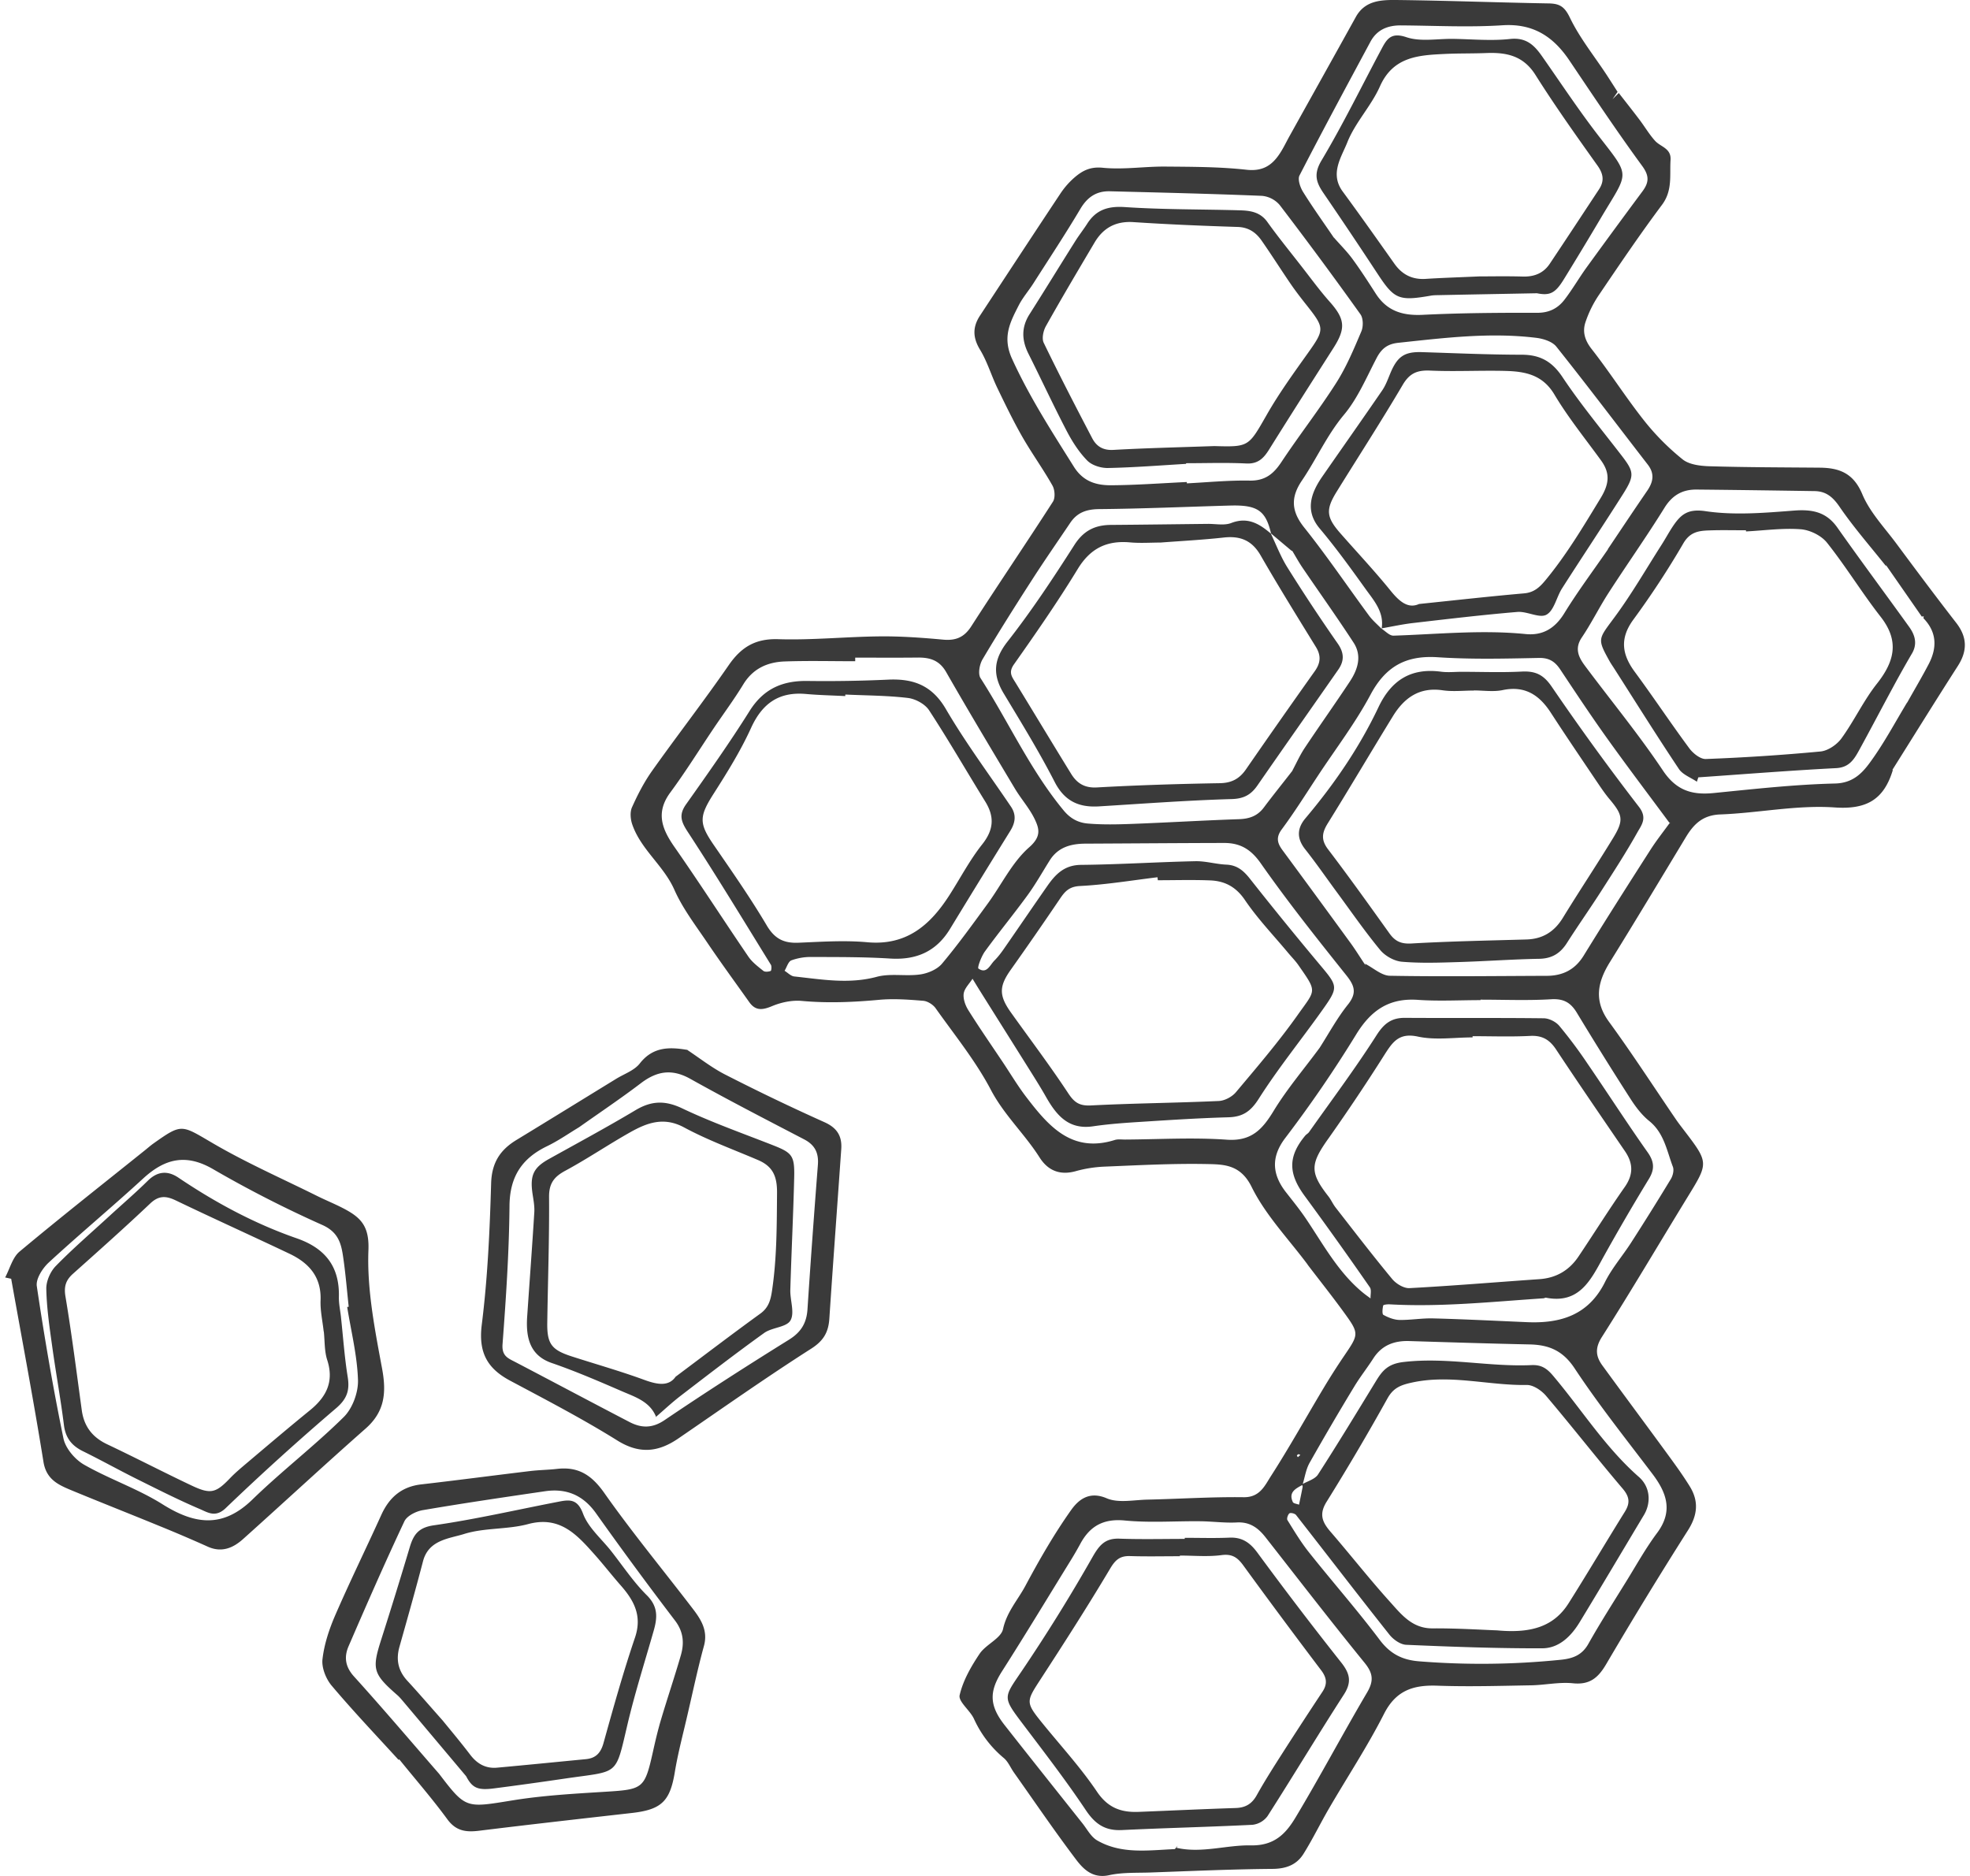
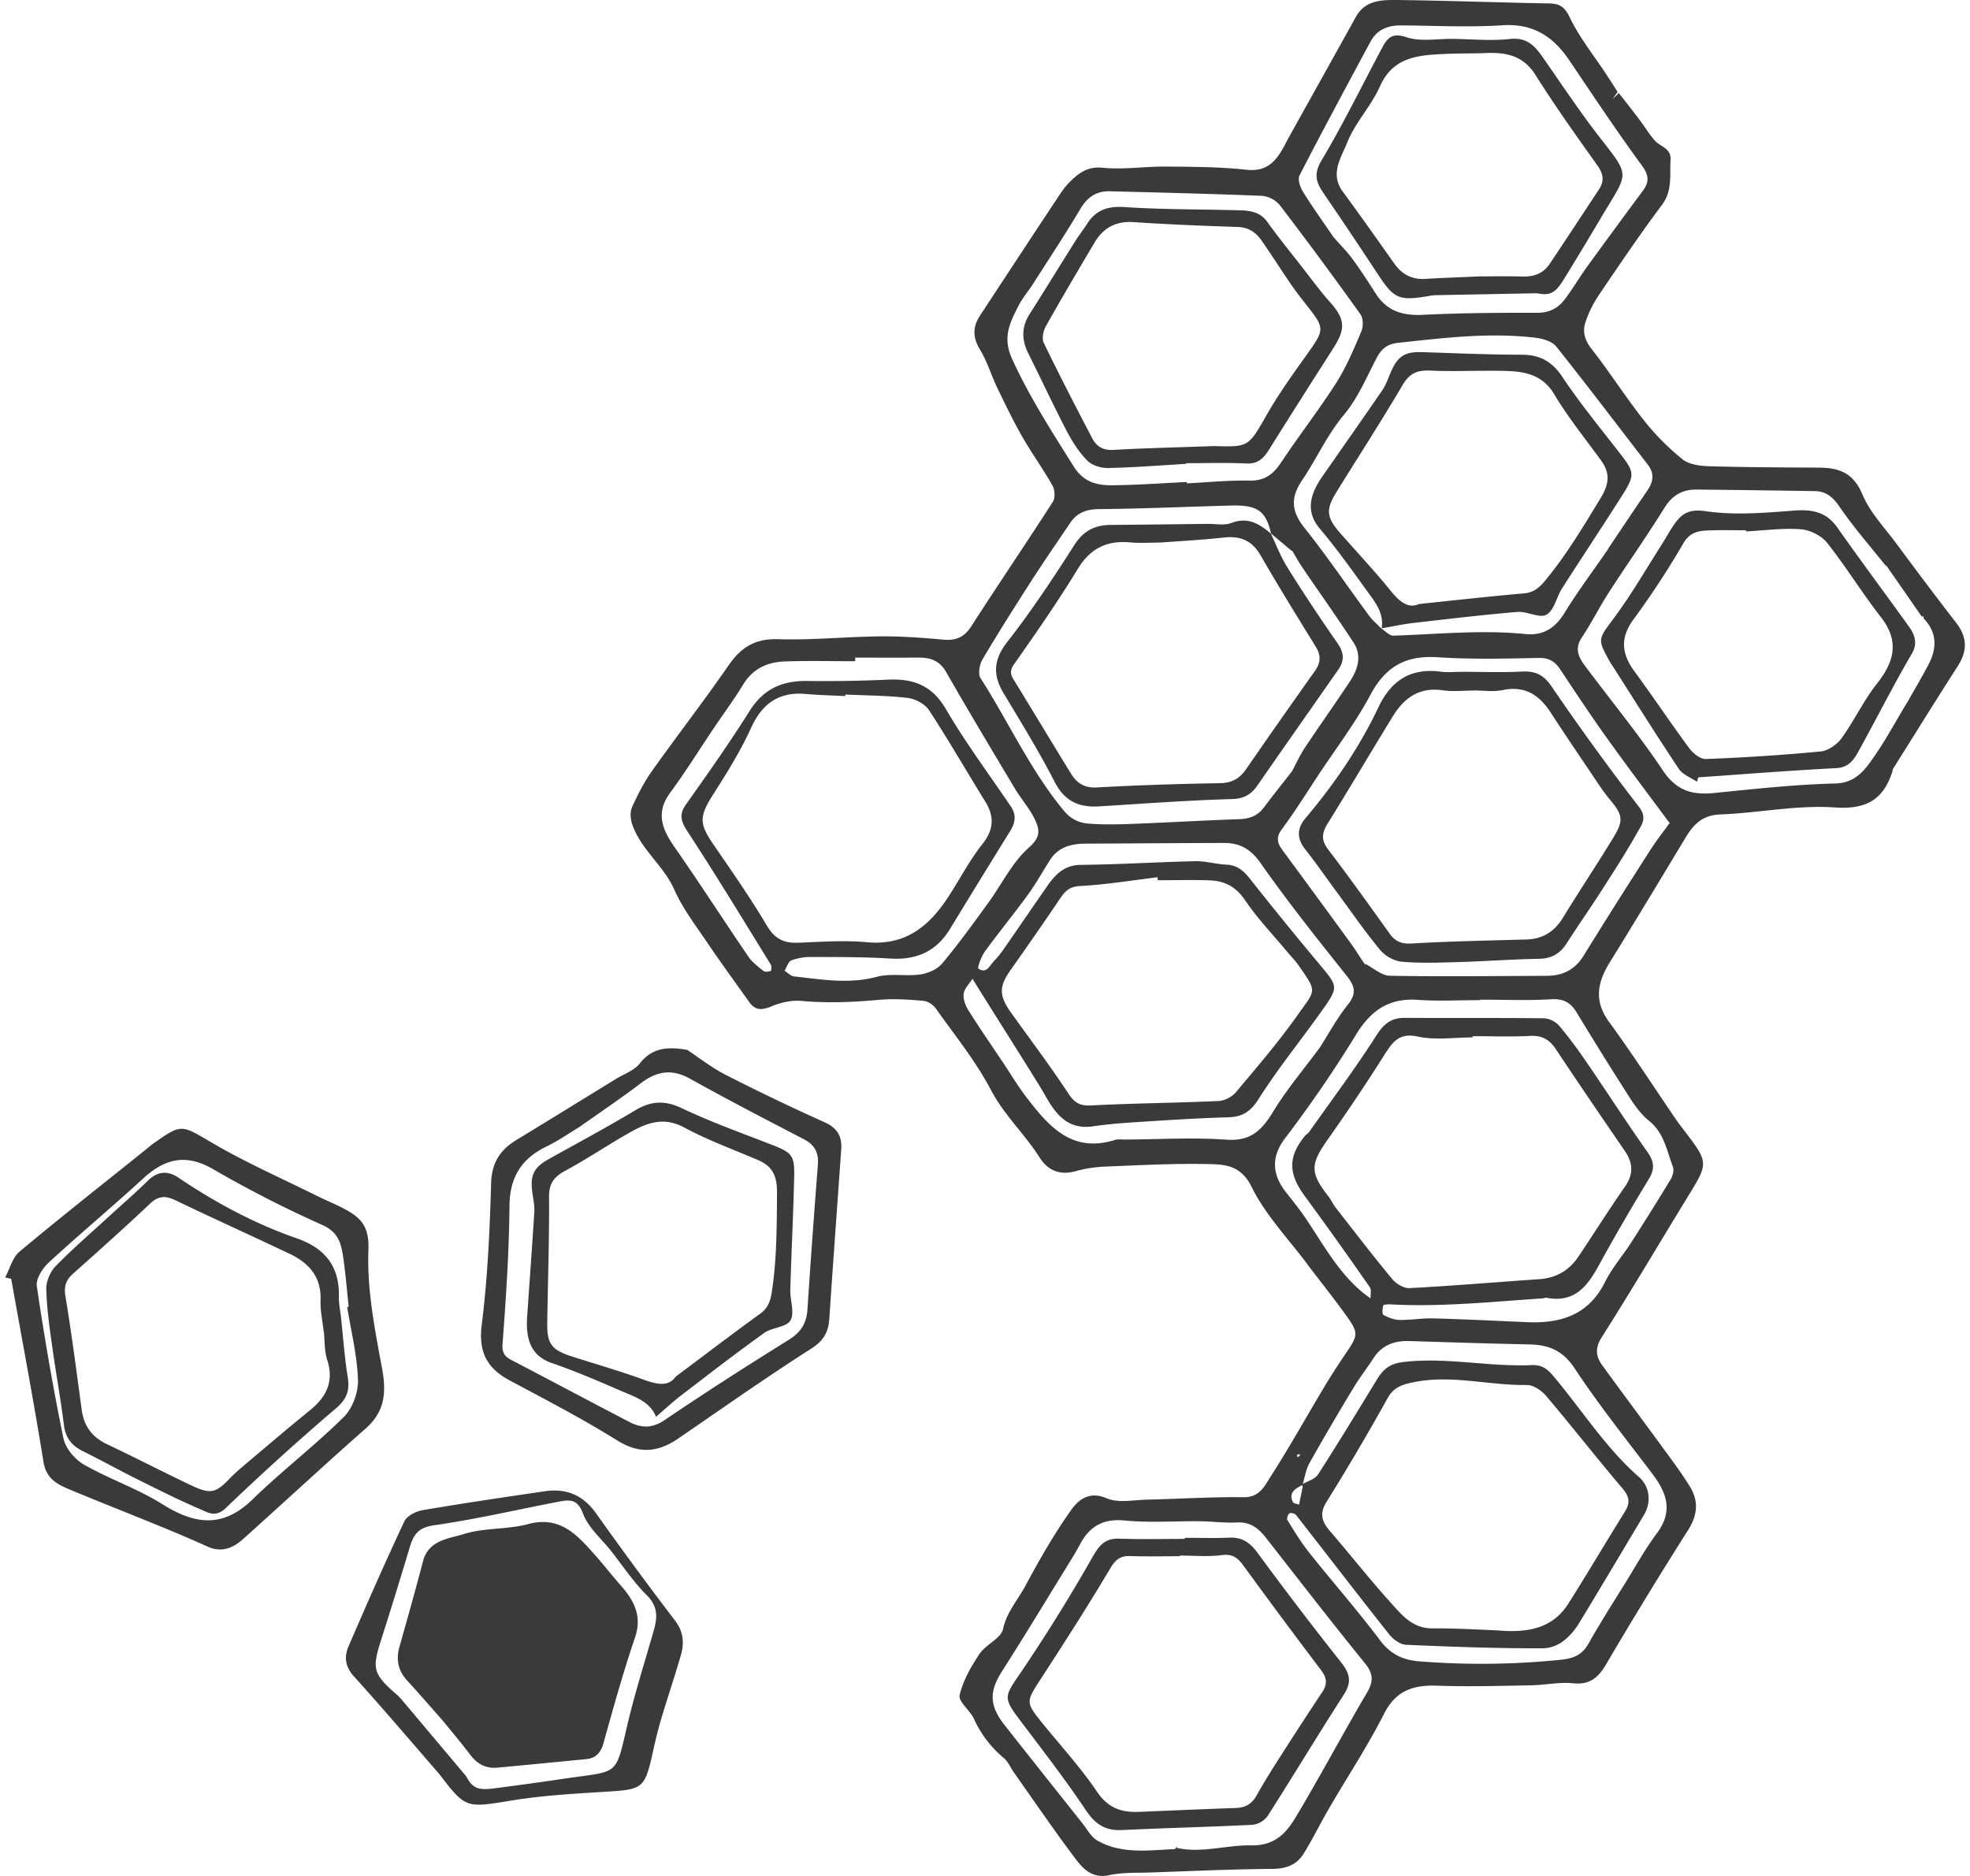
<svg xmlns="http://www.w3.org/2000/svg" width="315" height="300">
-   <path d="M55.515 209.007a2.46 2.46 0 0 0 .242-.034c-.28-2.608-.492-5.234-.87-7.835-.317-2.222-.736-4.089-3.386-5.26a185.565 185.565 0 0 1-17.48-8.939c-4.335-2.494-7.694-1.636-11.137 1.53-4.959 4.559-10.148 8.871-15.092 13.433-.99.915-2.074 2.608-1.908 3.768 1.21 8.16 2.6 16.29 4.263 24.362.329 1.587 1.837 3.356 3.288 4.191 4.06 2.32 8.59 3.848 12.54 6.33 5.178 3.255 9.656 3.856 14.4-.766 4.694-4.562 9.94-8.58 14.592-13.18 1.402-1.382 2.343-3.949 2.275-5.937-.125-3.9-1.103-7.774-1.727-11.663M.823 204.29c.749-1.398 1.172-3.19 2.298-4.134 6.603-5.518 13.375-10.847 20.091-16.237.443-.359.87-.733 1.327-1.058 4.603-3.265 4.445-2.978 9.524-.019 5.337 3.118 11.032 5.624 16.577 8.38 1.511.755 3.091 1.379 4.573 2.18 2.558 1.387 3.847 2.785 3.7 6.508-.25 6.278 1.02 12.684 2.18 18.935.718 3.866.439 6.912-2.645 9.622-6.592 5.81-13.032 11.788-19.581 17.658-1.607 1.44-3.44 2.218-5.673 1.202a233.499 233.499 0 0 0-7.744-3.311c-4.687-1.924-9.403-3.78-14.09-5.718-2.075-.87-3.957-1.724-4.41-4.52-1.573-9.782-3.42-19.521-5.163-29.28l-.964-.208m50.954 8.644h-.019c-.181-1.663-.563-3.341-.499-4.993.14-3.756-1.87-5.971-4.966-7.445-6.047-2.872-12.147-5.624-18.179-8.523-1.576-.755-2.728-.808-4.1.492-4.037 3.824-8.19 7.52-12.336 11.225-1.146 1.024-1.482 2.03-1.21 3.65 1.01 6.047 1.777 12.132 2.612 18.206.359 2.574 1.7 4.308 4.059 5.423 4.535 2.147 8.984 4.46 13.515 6.603 3.065 1.444 3.874 1.183 6.187-1.24.767-.793 1.621-1.512 2.468-2.23 3.401-2.872 6.788-5.756 10.242-8.564 2.62-2.128 3.893-4.573 2.774-8.042-.465-1.425-.382-3.035-.548-4.562m2.748-2.26c.344 3.175.563 6.36 1.07 9.505.347 2.14-.091 3.522-1.86 5.027a409.812 409.812 0 0 0-17.639 15.964c-1.636 1.576-2.88.688-4.093.174-3.462-1.474-6.822-3.183-10.193-4.857-2.872-1.436-5.68-3-8.56-4.418-1.776-.877-2.763-2.109-3.024-4.15-.533-4.274-1.319-8.515-1.904-12.782-.42-3-.858-6.016-.919-9.032-.023-1.217.639-2.744 1.504-3.632 2.722-2.79 5.692-5.344 8.564-7.986 2.056-1.886 4.173-3.704 6.16-5.662 1.558-1.538 3.172-1.655 4.895-.499 5.915 3.988 12.166 7.355 18.905 9.698 4.535 1.576 6.867 4.479 6.757 9.332-.03 1.1.22 2.214.34 3.318m16.278 64.495c1.055 1.304 2.77 3.33 4.377 5.443 1.111 1.455 2.483 2.24 4.308 2.07 4.732-.43 9.457-.906 14.185-1.36 1.594-.155 2.38-.986 2.823-2.577 1.572-5.65 3.148-11.308 5.034-16.864 1.172-3.454-.132-5.896-2.253-8.315-1.45-1.648-2.796-3.39-4.263-5.03-2.804-3.148-5.525-6.168-10.582-4.804-3.31.888-6.977.56-10.227 1.58-2.419.756-5.67.934-6.569 4.362-1.198 4.592-2.49 9.153-3.78 13.723-.566 2.06-.177 3.82 1.286 5.404 1.7 1.84 3.34 3.75 5.661 6.368m3.734 8.89c-3.382-4.018-6.757-8.04-10.143-12.053-.273-.317-.54-.642-.858-.918-3.908-3.413-4.097-4.158-2.59-8.87a822.329 822.329 0 0 0 4.566-14.778c.597-1.988 1.35-3.156 3.848-3.515 6.735-.967 13.386-2.513 20.076-3.798 1.738-.34 2.936-.36 3.794 1.95.832 2.218 2.918 3.98 4.464 5.934 1.89 2.396 3.586 4.977 5.733 7.105 1.84 1.83 1.686 3.617 1.081 5.714-1.417 4.963-2.986 9.891-4.172 14.914-1.996 8.462-1.285 7.392-10.091 8.696-3.73.548-7.46 1.07-11.203 1.55-2.604.34-3.503-.011-4.505-1.931m-4.346-.42c4.32 5.665 4.29 5.48 11.78 4.27 4.891-.793 9.872-1.065 14.827-1.375 6.059-.378 6.278-.488 7.612-6.436.385-1.739.794-3.474 1.304-5.178 1.016-3.413 2.154-6.773 3.144-10.193.567-1.943.435-3.768-.907-5.544a628.59 628.59 0 0 1-12.616-17.133c-2.093-2.97-4.788-4.081-8.239-3.567-6.5.952-13.012 1.908-19.494 3.016-1.08.181-2.532.907-2.948 1.795-3.099 6.591-6.024 13.27-8.915 19.955-.741 1.708-.56 3.288.869 4.857 4.531 5.004 8.897 10.151 13.58 15.533m-6.463-2.207c-3.583-3.93-7.26-7.793-10.696-11.867-.915-1.085-1.625-2.873-1.467-4.23.276-2.403 1.078-4.815 2.053-7.063 2.335-5.378 4.924-10.654 7.347-15.999 1.273-2.811 3.25-4.535 6.402-4.894 5.824-.669 11.64-1.44 17.469-2.139 1.417-.166 2.842-.178 4.259-.34 3.364-.386 5.499.979 7.498 3.806 4.494 6.387 9.487 12.419 14.237 18.632 1.304 1.708 2.393 3.473 1.727 5.888-.99 3.606-1.757 7.268-2.607 10.908-.707 3.091-1.539 6.172-2.053 9.293-.763 4.604-2.108 5.964-6.848 6.5-8.126.92-16.259 1.834-24.377 2.835-2.094.261-3.723.103-5.129-1.81-2.422-3.31-5.12-6.406-7.702-9.6-.038.03-.068.057-.11.08m44.303-61.272c4.837-3.62 9.146-6.905 13.53-10.08 1.285-.925 1.632-2.074 1.86-3.53.8-5.253.782-10.517.823-15.816.019-2.653-.695-4.214-3.023-5.216-3.969-1.697-8.05-3.182-11.834-5.22-3.25-1.757-5.933-.74-8.64.783-3.492 1.965-6.817 4.23-10.347 6.134-1.815.975-2.627 2.033-2.608 4.21.049 6.69-.19 13.395-.287 20.088-.05 3.394.665 4.354 3.923 5.404 3.843 1.24 7.747 2.344 11.534 3.73 2.136.787 3.957 1.112 5.065-.487m-3.1 6.482c-.974-2.521-3.37-3.235-5.514-4.169-3.696-1.602-7.407-3.2-11.213-4.512-3.413-1.18-4.138-3.954-3.912-7.359.378-5.575.798-11.138 1.142-16.712.064-.964-.125-1.954-.272-2.922-.454-2.993.132-4.24 2.6-5.616 4.637-2.581 9.316-5.102 13.87-7.823 2.529-1.505 4.71-1.584 7.446-.284 4.656 2.215 9.543 3.946 14.354 5.832 3.227 1.262 3.64 1.663 3.56 5.193-.144 6.005-.446 11.995-.62 17.997-.049 1.663.726 3.677.023 4.894-.635 1.108-2.944 1.096-4.214 2.011-4.535 3.258-8.957 6.67-13.387 10.072-1.368 1.055-2.634 2.249-3.95 3.379l.091.019m-12.354-46.37c-1.626.975-3.289 2.147-5.103 3.024-4.044 1.95-5.971 4.894-6.009 9.558-.064 7.37-.56 14.74-1.111 22.09-.147 1.902.858 2.257 2.06 2.88 6.085 3.183 12.14 6.41 18.228 9.578 1.878.975 3.62 1.05 5.612-.295 6.539-4.43 13.19-8.693 19.899-12.865 1.927-1.198 2.815-2.657 2.959-4.857.503-7.706 1.066-15.401 1.663-23.1.151-1.912-.472-3.19-2.211-4.089-6.104-3.178-12.223-6.334-18.224-9.69-2.94-1.633-5.344-1.21-7.892.737-3.178 2.419-6.508 4.648-9.871 7.03m17.234-12.424c2.056 1.357 4.006 2.91 6.183 4.014a344.001 344.001 0 0 0 15.835 7.597c2.037.914 2.824 2.241 2.684 4.297-.631 9.037-1.304 18.077-1.905 27.121-.144 2.143-.9 3.519-2.891 4.792-7.208 4.6-14.207 9.54-21.263 14.373-3.186 2.177-6.18 2.536-9.728.33-5.556-3.467-11.376-6.494-17.159-9.578-3.696-1.969-5.087-4.554-4.535-8.957.94-7.476 1.277-15.046 1.496-22.59.095-3.303 1.433-5.359 4.063-6.954 5.314-3.235 10.605-6.504 15.912-9.758 1.285-.794 2.906-1.338 3.787-2.457 2.116-2.72 4.78-2.668 7.68-2.169l-.156-.06M236.492 44.205c1.678 0 4.335-.056 6.988.02 1.829.052 3.303-.519 4.323-2.042 2.642-3.95 5.246-7.917 7.861-11.882.885-1.334.734-2.468-.222-3.813-3.402-4.778-6.807-9.562-9.937-14.525-1.95-3.084-4.667-3.609-7.88-3.48-2.192.086-4.395.037-6.59.143-4.211.2-8.274.416-10.394 5.204-1.395 3.133-3.957 5.771-5.212 8.942-.93 2.351-2.835 4.99-.74 7.846 2.811 3.825 5.547 7.7 8.287 11.573 1.24 1.738 2.854 2.547 5.004 2.407 2.506-.162 5.02-.238 8.512-.393m9.26 2.691c-5.25.102-10.5.193-15.75.303-.415.007-.842.011-1.254.087-5.11.888-5.81.566-8.523-3.572a820.886 820.886 0 0 0-8.613-12.85c-1.164-1.712-1.599-3.031-.306-5.2 3.484-5.843 6.47-11.985 9.682-17.99.832-1.569 1.569-2.51 3.9-1.724 2.25.756 4.933.235 7.424.265 3.05.045 6.122.348 9.13.019 2.578-.284 3.87.967 5.122 2.755 2.963 4.225 5.809 8.541 8.957 12.627 5.329 6.878 4.94 5.654.412 13.318a644.13 644.13 0 0 1-5.843 9.676c-1.372 2.24-2.215 2.717-4.339 2.286M226.903 96.59c6.01-.624 11.395-1.228 16.792-1.7 1.572-.137 2.46-.942 3.402-2.076 3.39-4.093 6.077-8.62 8.832-13.145 1.38-2.267 1.568-3.975.083-6.028-2.532-3.492-5.268-6.867-7.472-10.56-1.89-3.174-4.709-3.68-7.816-3.764-4.006-.102-8.02.125-12.026-.052-2.06-.091-3.299.4-4.403 2.275-3.394 5.767-7.037 11.395-10.563 17.09-1.784 2.884-1.663 4.078.59 6.652 2.664 3.035 5.442 5.986 7.985 9.123 1.43 1.773 2.824 2.986 4.596 2.185m-5.986 3.968c.453-2.668-1.232-4.509-2.593-6.41-2.347-3.273-4.713-6.553-7.306-9.633-2.32-2.76-1.523-5.518.424-8.315 3.186-4.596 6.406-9.154 9.562-13.757.551-.797.895-1.746 1.266-2.646 1.145-2.808 2.29-3.575 5.117-3.484 5.306.166 10.613.408 15.919.412 2.94.004 4.853 1.058 6.53 3.575 2.862 4.293 6.169 8.288 9.324 12.378 2.124 2.74 2.268 3.299.39 6.285-3.21 5.075-6.542 10.064-9.774 15.121-.896 1.399-1.266 3.53-2.494 4.214-1.115.624-3.092-.567-4.649-.438-5.563.465-11.111 1.126-16.66 1.769-1.715.196-3.412.574-5.124.869l.068.06m-35.308-13.795c-1.572 0-3.257.125-4.92-.026-3.704-.329-6.338.941-8.353 4.244-3.182 5.22-6.674 10.254-10.2 15.254-.915 1.292-.348 1.973.242 2.929 2.974 4.856 5.907 9.736 8.892 14.58.923 1.498 2.128 2.291 4.12 2.182 6.542-.367 13.096-.567 19.645-.68 1.882-.03 3.137-.689 4.18-2.193a1487.497 1487.497 0 0 1 11.029-15.737c.918-1.297 1.02-2.472.166-3.855-2.99-4.86-6.002-9.713-8.848-14.66-1.398-2.416-3.288-3.137-5.93-2.835-3.295.363-6.613.537-10.022.794m17.562-1.497c.885 1.84 1.61 3.776 2.688 5.488a285.78 285.78 0 0 0 8.038 12.158c1.059 1.516 1.059 2.797.076 4.199-4.297 6.164-8.625 12.313-12.91 18.496-1.013 1.463-2.136 2.12-4.097 2.181-7.09.204-14.173.737-21.263 1.172-3.194.189-5.48-.832-7.064-3.912-2.48-4.834-5.333-9.471-8.137-14.131-1.788-2.975-1.678-5.405.593-8.307 3.855-4.921 7.321-10.167 10.688-15.443 1.474-2.31 3.304-3.205 5.859-3.22 5.158-.038 10.317-.11 15.48-.166 1.255-.015 2.638.287 3.742-.136 2.668-1.036 4.539.14 6.39 1.73l-.083-.113m-8.995-13.923c5.579.162 5.454.09 8.41-5.064 1.927-3.368 4.217-6.539 6.474-9.706 2.755-3.878 2.796-4.063-.17-7.808-.87-1.096-1.72-2.196-2.51-3.345-1.572-2.305-3.061-4.656-4.652-6.939-.907-1.304-2.08-2.124-3.821-2.18-5.556-.178-11.108-.405-16.652-.772-2.835-.189-4.838.907-6.233 3.258-2.623 4.43-5.253 8.863-7.774 13.357-.423.748-.695 1.991-.359 2.683 2.483 5.132 5.106 10.204 7.752 15.261.676 1.293 1.727 1.962 3.382 1.867 5.284-.295 10.571-.416 16.153-.612m-4.527 2.846c-4.161.245-8.323.578-12.499.661-1.111.023-2.55-.427-3.3-1.19-1.326-1.353-2.4-3.031-3.287-4.732-2.124-4.074-4.056-8.25-6.12-12.359-1.08-2.162-1.152-4.218.178-6.311 2.465-3.878 4.865-7.801 7.314-11.69.593-.945 1.288-1.818 1.89-2.759 1.424-2.237 3.306-2.865 6.016-2.687 6.1.412 12.234.344 18.357.518 1.685.045 3.295.253 4.44 1.851 1.701 2.378 3.553 4.65 5.352 6.962 1.535 1.958 2.997 3.98 4.645 5.832 2.426 2.736 2.593 4.225.582 7.37-3.447 5.404-6.897 10.809-10.291 16.243-.873 1.399-1.777 2.317-3.629 2.23-3.212-.158-6.425-.045-9.645-.045v.106m89.53 10.805a2.268 2.268 0 0 0-.007-.185c-1.95 0-3.904-.05-5.858.019-1.663.056-3.077.219-4.158 2.078a137.96 137.96 0 0 1-7.997 12.2c-2.192 3.001-1.825 5.556.242 8.353 2.97 4.025 5.74 8.201 8.715 12.219.597.805 1.761 1.738 2.63 1.708a325.342 325.342 0 0 0 18.338-1.202c1.198-.113 2.623-1.088 3.356-2.094 2.041-2.812 3.53-6.04 5.68-8.757 2.817-3.567 3.618-6.821.587-10.695-2.997-3.836-5.545-8.028-8.572-11.837-.907-1.146-2.729-2.041-4.203-2.155-2.89-.219-5.831.197-8.753.348m-7.853 40.024c-.975-.669-2.268-1.123-2.873-2.033-3.552-5.318-6.942-10.745-10.39-16.138-.226-.352-.472-.7-.676-1.062-2.04-3.663-1.844-3.523.749-7.041 2.732-3.69 5.037-7.695 7.513-11.573.68-1.054 1.266-2.173 1.977-3.205 1.232-1.776 2.365-2.619 5.102-2.21 4.618.683 9.448.264 14.161-.1 2.914-.218 5.14.228 6.898 2.722 3.764 5.337 7.664 10.571 11.478 15.877.937 1.3 1.364 2.722.434 4.286a174.942 174.942 0 0 0-3.061 5.454c-1.795 3.31-3.541 6.648-5.352 9.951-.805 1.466-1.587 2.79-3.692 2.899-7.351.378-14.694.967-22.042 1.474l-.226.695m-35.644-14.6v.023c-1.674 0-3.382.2-5.019-.042-3.719-.544-6.141 1.217-7.937 4.135-3.507 5.707-6.897 11.474-10.43 17.159-.92 1.485-1.097 2.623.048 4.13 3.368 4.422 6.6 8.95 9.834 13.47.896 1.247 1.86 1.693 3.5 1.599 6.119-.355 12.253-.465 18.38-.643 2.6-.075 4.466-1.228 5.83-3.45 2.62-4.278 5.402-8.45 8.013-12.73 1.769-2.89 1.599-3.722-.563-6.284-.71-.847-1.33-1.773-1.954-2.691-2.483-3.693-4.989-7.37-7.408-11.1-1.836-2.835-4.134-4.37-7.698-3.629-1.47.31-3.062.057-4.596.057m-1.95-2.978c3.19 0 6.383.128 9.562-.038 2.165-.117 3.492.469 4.8 2.389a410.027 410.027 0 0 0 13.972 19.252c1.39 1.799.378 2.937-.264 4.09-1.837 3.28-3.897 6.44-5.927 9.61-1.738 2.703-3.59 5.33-5.313 8.035-1.059 1.675-2.393 2.521-4.449 2.559-4.308.076-8.605.397-12.914.522-3.031.094-6.074.204-9.078-.057-1.213-.113-2.665-.93-3.45-1.89-2.48-3.004-4.702-6.232-7.02-9.373-1.65-2.245-3.238-4.546-4.965-6.727-1.36-1.72-1.304-3.333.03-4.925 4.6-5.453 8.62-11.3 11.678-17.751 2.053-4.34 5.19-6.35 10-5.715 1.097.147 2.23.019 3.338.019M188.1 295.412l.189-.253-.148.34a.68.68 0 0 1-.038-.087m.556-46.65v.107c-2.65 0-5.303.06-7.952-.023-1.595-.053-2.35.574-3.197 2.003-3.621 6.085-7.457 12.052-11.316 17.99-2.079 3.209-2.162 3.458.325 6.538 2.986 3.696 6.236 7.219 8.882 11.142 1.761 2.615 3.896 3.348 6.7 3.231 5.163-.204 10.322-.45 15.485-.616 1.55-.053 2.577-.642 3.356-2.033 1.353-2.426 2.861-4.773 4.361-7.12a750.627 750.627 0 0 1 6.16-9.449c.798-1.213.704-2.207-.203-3.413a1120.566 1120.566 0 0 1-12.468-16.795c-.9-1.229-1.747-1.86-3.451-1.637-2.192.295-4.448.076-6.682.076m.778-2.839c2.374 0 4.755.076 7.125-.026 2.04-.095 3.307.782 4.497 2.404a613.48 613.48 0 0 0 13.394 17.555c1.406 1.776 1.716 3.14.431 5.132-4.15 6.437-8.088 13.001-12.215 19.45a3.485 3.485 0 0 1-2.385 1.379c-6.965.347-13.934.506-20.9.842-2.657.125-4.255-.933-5.752-3.167-3.25-4.868-6.844-9.505-10.374-14.184-2.94-3.9-2.714-3.908-.023-7.869a274.706 274.706 0 0 0 11.425-18.386c1.1-1.935 2.022-3.08 4.335-2.994 3.477.125 6.962.038 10.442.038zm18.195-13.386c-.087.068-.227.124-.25.215-.023.076.095.182.147.276.129-.12.261-.234.397-.355l-.294-.136M189.77 77.083l.008.216c3.341-.17 6.69-.503 10.023-.442 2.442.049 3.806-1.028 5.076-2.94 2.842-4.29 6.024-8.357 8.787-12.692 1.629-2.559 2.823-5.42 4.014-8.228.328-.77.313-2.09-.14-2.728a666.048 666.048 0 0 0-12.914-17.48 4.233 4.233 0 0 0-2.843-1.47c-8.095-.333-16.187-.522-24.286-.73-2.15-.06-3.613.907-4.743 2.812-2.408 4.052-5.012 7.99-7.548 11.966-.752 1.171-1.689 2.245-2.316 3.477-1.361 2.672-2.646 5.038-1.078 8.503 2.778 6.108 6.365 11.656 9.903 17.295 1.504 2.392 3.594 2.97 5.96 2.96 4.036-.024 8.061-.33 12.098-.519m46.966 82.78v.076c-3.348 0-6.708.19-10.038-.045-4.603-.318-7.483 1.674-9.853 5.537a199.19 199.19 0 0 1-11.327 16.546c-2.128 2.797-2.313 5.582.102 8.677 1.108 1.418 2.25 2.824 3.25 4.316 2.782 4.139 5.167 8.58 9.128 11.807.37.299.763.575 1.149.862-.027-.605.177-1.36-.11-1.776a664.714 664.714 0 0 0-10.404-14.585c-2.654-3.598-2.714-6.323.075-9.675.174-.208.454-.34.609-.567 3.617-5.121 7.385-10.152 10.752-15.428 1.21-1.908 2.4-2.853 4.603-2.834 7.393.049 14.79-.02 22.178.068.847.011 1.927.555 2.472 1.205a73.17 73.17 0 0 1 4.497 6.017c3.24 4.724 6.338 9.547 9.645 14.222 1.055 1.497 1.123 2.683.22 4.195a363.658 363.658 0 0 0-7.36 12.642c-2.017 3.693-3.87 7.423-9.13 6.403-.117-.023-.265.094-.4.098-8.183.544-16.347 1.421-24.57.964-.363-.02-1.021.049-1.055.189-.113.491-.197 1.372.038 1.496.774.427 1.685.786 2.547.81 1.803.03 3.617-.296 5.423-.247 4.997.133 9.986.386 14.978.601 5.393.238 9.857-1.133 12.487-6.425 1.112-2.23 2.805-4.165 4.158-6.273a437.301 437.301 0 0 0 6.368-10.197c.325-.537.53-1.414.321-1.958-.979-2.574-1.402-5.405-3.787-7.32-1.171-.946-2.139-2.22-2.959-3.493a594.183 594.183 0 0 1-8.62-13.832c-.98-1.614-2.11-2.26-4.098-2.14-3.749.227-7.52.065-11.289.065m-99.991-54.696v.575c-3.75 0-7.499-.095-11.244.034-2.77.094-5.102 1.126-6.652 3.666-1.451 2.38-3.114 4.626-4.671 6.931-2.328 3.458-4.524 7.01-6.996 10.356-2.37 3.208-1.35 5.827.65 8.7 4.04 5.782 7.854 11.723 11.83 17.551.604.888 1.53 1.588 2.388 2.275.257.205.817.148 1.176.02.12-.038.189-.741.038-.987-4.392-7.117-8.723-14.271-13.296-21.26-1.081-1.655-1.456-2.732-.257-4.421 3.473-4.902 6.95-9.819 10.14-14.902 2.248-3.58 5.29-4.883 9.335-4.808a216.843 216.843 0 0 0 12.914-.215c3.984-.166 6.939.941 9.135 4.694 3.152 5.397 6.912 10.439 10.416 15.624.907 1.345.68 2.608-.132 3.908a2269.67 2269.67 0 0 0-9.615 15.647c-2.196 3.605-5.367 4.988-9.543 4.735-4.176-.264-8.375-.238-12.567-.253a9.033 9.033 0 0 0-3.254.54c-.502.193-.733 1.089-1.088 1.667.51.314 1.001.847 1.542.907 4.384.469 8.738 1.259 13.201.057 2.188-.586 4.649-.053 6.935-.378 1.248-.178 2.722-.805 3.496-1.723 2.59-3.088 4.951-6.373 7.329-9.63 2.2-3.016 3.885-6.588 6.614-8.984 1.961-1.72 1.606-2.963.884-4.486-.828-1.731-2.162-3.213-3.156-4.868-3.704-6.198-7.423-12.396-11.01-18.666-1.076-1.883-2.588-2.336-4.523-2.317-3.337.038-6.678.011-10.02.011m48.392 35.598-.057-.476c-4.12.499-8.235 1.187-12.37 1.398-1.742.087-2.426.855-3.239 2.06a624.13 624.13 0 0 1-7.86 11.346c-1.875 2.65-1.902 4.108.048 6.84 3.07 4.298 6.255 8.512 9.162 12.919.979 1.481 1.806 2.014 3.62 1.927 6.803-.351 13.621-.4 20.424-.71.956-.038 2.14-.67 2.76-1.41 3.39-4.037 6.836-8.062 9.879-12.359 2.91-4.12 3.163-3.564.075-8.005-.48-.68-1.08-1.28-1.614-1.923-2.328-2.793-4.868-5.443-6.897-8.432-1.436-2.124-3.22-3.05-5.548-3.148-2.786-.114-5.59-.027-8.383-.027m-49.971-29.695-.011.246c-2.094-.106-4.196-.151-6.278-.336-4.32-.386-6.992 1.493-8.791 5.442-1.655 3.636-3.79 7.075-5.945 10.454-2.355 3.689-2.411 4.762-.015 8.25 2.91 4.233 5.866 8.459 8.48 12.877 1.267 2.139 2.741 2.853 5.073 2.755 3.67-.151 7.37-.408 11.013-.076 6.312.571 10.091-2.789 13.16-7.596 1.72-2.691 3.22-5.564 5.193-8.05 1.852-2.332 2.003-4.411.491-6.856-3.004-4.857-5.858-9.82-8.983-14.6-.643-.986-2.159-1.814-3.364-1.962-3.318-.396-6.682-.393-10.023-.548m104.217 149.653c5.552.518 9.116-.669 11.44-4.346 3.054-4.838 5.964-9.766 8.988-14.626.857-1.383.767-2.381-.356-3.7-4.153-4.876-8.088-9.936-12.23-14.816-.733-.869-2.056-1.772-3.099-1.753-6.1.098-12.14-1.727-18.3-.4-1.772.381-2.993.808-3.942 2.494a389.906 389.906 0 0 1-9.758 16.576c-1.259 2.007-.688 3.28.623 4.8 3.19 3.696 6.206 7.547 9.472 11.168 1.825 2.026 3.56 4.305 6.833 4.286 3.904-.027 7.808.227 10.325.317m-3.915-95.018v.193c-2.93 0-5.957.476-8.753-.132-2.94-.635-3.98.786-5.254 2.778a317.292 317.292 0 0 1-8.976 13.428c-2.986 4.172-3.099 5.48-.049 9.373.423.552.703 1.21 1.126 1.754 2.994 3.84 5.953 7.698 9.052 11.44.627.756 1.852 1.5 2.759 1.455 6.935-.37 13.867-.956 20.798-1.436 2.687-.19 4.754-1.418 6.228-3.613 2.483-3.693 4.838-7.472 7.393-11.112 1.413-2.014 1.364-3.802.03-5.752-3.696-5.405-7.396-10.805-11.01-16.263-1.042-1.568-2.222-2.26-4.145-2.158-3.062.159-6.134.045-9.2.045m-47.325 129.796c4.014.911 7.963-.468 11.879-.393 3.843.076 5.646-1.972 7.173-4.52 3.93-6.557 7.513-13.322 11.395-19.913 1.103-1.871.979-3.084-.397-4.774-5.37-6.602-10.575-13.349-15.824-20.053-1.18-1.505-2.51-2.498-4.6-2.381-1.927.102-3.881-.17-5.828-.19-4.025-.045-8.076.265-12.067-.12-3.45-.337-5.62.9-7.159 3.783a56.548 56.548 0 0 1-1.689 2.891c-3.579 5.805-7.105 11.645-10.775 17.397-2.067 3.227-2.113 5.461.393 8.65 4.116 5.243 8.277 10.458 12.423 15.678.763.956 1.387 2.192 2.381 2.763 3.874 2.233 8.163 1.568 12.362 1.387.102-.004.197-.193.295-.291zm30.144-141.38c1.316.67 2.62 1.89 3.946 1.92 8.356.152 16.724.038 25.084.012 2.559-.008 4.524-.968 5.919-3.239 3.492-5.67 7.067-11.282 10.657-16.89.957-1.5 2.072-2.903 3.115-4.346l.189.01-.284-.048c-3.3-4.46-6.652-8.882-9.88-13.394-2.6-3.629-5.064-7.351-7.535-11.07-.836-1.255-1.75-1.89-3.41-1.86-5.404.11-10.835.246-16.224-.113-5.057-.325-8.304 1.474-10.715 5.986-2.4 4.498-5.533 8.606-8.352 12.877-1.92 2.902-3.76 5.858-5.832 8.65-.975 1.312-.71 2.23.11 3.342a2800.46 2800.46 0 0 1 10.858 14.815c.812 1.111 1.527 2.287 2.302 3.432l.049.196zm83.28-63.6c-2.499-3.147-5.167-6.182-7.43-9.493-1.074-1.568-2.166-2.468-3.992-2.494-6.277-.095-12.563-.186-18.844-.246-2.252-.023-3.885.884-5.144 2.91-2.864 4.619-6.009 9.063-8.957 13.632-1.496 2.317-2.721 4.823-4.263 7.106-1.21 1.791-.506 3.186.518 4.561 4.153 5.568 8.59 10.95 12.445 16.717 2.124 3.178 4.619 3.95 8.073 3.61 6.474-.643 12.963-1.373 19.456-1.528 2.733-.064 4.222-1.538 5.443-3.174 2.286-3.077 4.097-6.512 6.096-9.816l-.034.099c1.16-2.071 2.373-4.109 3.47-6.21 1.353-2.6 1.315-5.102-.843-7.328l.045-.306-.314.038-5.669-8.16.02-.182zm-90.566 77.06-.038.06c1.504-2.344 2.838-4.83 4.573-6.992 1.444-1.822 1.096-2.986-.242-4.664-4.698-5.88-9.392-11.784-13.708-17.945-1.595-2.275-3.33-3.242-5.858-3.235-7.385.015-14.774.076-22.162.11-2.32.011-4.384.56-5.715 2.683-1.168 1.86-2.248 3.79-3.541 5.563-2.211 3.035-4.607 5.945-6.81 8.98-.586.802-1.248 2.608-1.044 2.748 1.338.926 1.837-.57 2.56-1.285.592-.593 1.103-1.274 1.579-1.965 2.298-3.307 4.562-6.645 6.87-9.948 1.305-1.87 2.722-3.356 5.379-3.382 6.096-.06 12.185-.454 18.28-.586 1.652-.038 3.312.476 4.975.548 1.72.076 2.747.964 3.764 2.249a603.406 603.406 0 0 0 11.081 13.632c3.061 3.658 3.167 3.64.314 7.642-3.322 4.656-6.932 9.116-9.99 13.93-1.292 2.03-2.57 2.888-4.863 2.949-4.573.128-9.15.42-13.72.714-2.645.166-5.298.344-7.917.73-3.942.578-5.866-1.818-7.533-4.747-.748-1.32-1.55-2.604-2.354-3.886-2.729-4.361-5.47-8.711-8.202-13.065-.396-.627-.774-1.266-1.171-1.901-.492.786-1.293 1.534-1.41 2.377-.113.847.265 1.897.748 2.66 1.77 2.824 3.67 5.564 5.522 8.334 1.24 1.856 2.381 3.776 3.734 5.545 3.553 4.64 7.283 9.029 14.173 6.863.518-.155 1.115-.057 1.674-.064 5.405-.03 10.84-.36 16.214.023 3.911.272 5.669-1.607 7.475-4.573 2.159-3.553 4.899-6.754 7.363-10.107m-2.82 69.81c.873-.518 2.071-.82 2.57-1.588 3.175-4.924 6.217-9.94 9.271-14.943 1.028-1.678 1.916-2.755 4.392-3.046 6.897-.813 13.651.8 20.47.495 1.518-.068 2.407.46 3.438 1.678 4.573 5.404 8.349 11.478 13.738 16.206 1.852 1.621 1.966 4.157.805 6.092-3.427 5.715-6.818 11.455-10.283 17.151-1.36 2.23-3.288 4.15-5.968 4.161-7.253.023-14.513-.245-21.762-.56-.93-.04-2.07-.846-2.69-1.636-5.024-6.33-9.94-12.751-14.922-19.123-.189-.239-.861-.401-1.058-.261-.246.189-.461.854-.321 1.077 1.103 1.776 2.184 3.579 3.484 5.204 3.727 4.687 7.684 9.184 11.282 13.965 1.685 2.241 3.624 3.209 6.308 3.417a125.06 125.06 0 0 0 22.6-.246c1.947-.193 3.425-.722 4.453-2.559 1.904-3.382 4.006-6.659 6.047-9.966 1.613-2.608 3.11-5.31 4.94-7.763 2.603-3.492 1.526-6.444-.78-9.479-4.213-5.56-8.57-11.028-12.415-16.844-1.874-2.835-4.108-3.753-7.18-3.821-6.425-.136-12.847-.344-19.268-.54-2.392-.073-4.369.66-5.73 2.766-.978 1.527-2.112 2.955-3.05 4.509a452.897 452.897 0 0 0-7.15 12.207c-.59 1.05-.763 2.34-1.13 3.522-1.088.59-2.268 1.164-1.55 2.733.106.246.65.295.994.43.197-.944.401-1.9.579-2.849.019-.113-.068-.257-.114-.39m-1.474-114.194-.053.038c.65-1.206 1.21-2.476 1.966-3.61 2.377-3.57 4.864-7.067 7.23-10.646 1.27-1.927 1.965-4.093.59-6.206-2.631-4.04-5.428-7.96-8.138-11.943-.616-.9-1.137-1.86-1.708-2.804l.068-.162-.083.264a760.179 760.179 0 0 1-3.402-2.865l.08.114c-.858-3.73-2.18-4.649-6.588-4.524-6.969.196-13.934.506-20.904.567-2.037.019-3.518.544-4.633 2.2-2.018 3-4.09 5.975-6.047 9.017-2.721 4.225-5.408 8.473-7.967 12.797-.488.809-.764 2.336-.329 3.012 4.501 7.022 7.94 14.698 13.311 21.187 1.115 1.342 2.392 1.95 3.874 2.072 2.324.196 4.683.143 7.015.056 5.714-.215 11.417-.559 17.135-.756 1.663-.056 2.96-.514 3.973-1.874 1.5-2.007 3.08-3.953 4.61-5.934m50.429-35.379-.076.057c2.098-3.122 4.18-6.259 6.312-9.362.971-1.41 1.25-2.732.113-4.206-4.868-6.293-9.66-12.646-14.622-18.867-.646-.813-2.064-1.266-3.19-1.406-7.396-.914-14.74.008-22.09.79-1.773.189-2.703.971-3.481 2.472-1.614 3.091-3.005 6.421-5.205 9.044-2.72 3.254-4.384 7.067-6.712 10.503-1.825 2.683-1.727 4.924.378 7.544 3.636 4.554 6.909 9.403 10.37 14.097.568.763 1.32 1.387 1.981 2.078l-.06-.06c.653.404 1.322 1.175 1.965 1.156 7.037-.226 14.067-.963 21.12-.257 2.713.272 4.678-.873 6.175-3.295 2.17-3.534 4.667-6.864 7.022-10.288M213.3 38.001c.994 1.141 2.079 2.21 2.967 3.424 1.315 1.795 2.525 3.677 3.726 5.548 1.777 2.759 4.271 3.53 7.484 3.375 6.103-.302 12.219-.34 18.33-.325 1.893.004 3.28-.707 4.339-2.079 1.273-1.651 2.32-3.477 3.548-5.178a1332.515 1332.515 0 0 1 8.92-12.15c1.024-1.384 1.164-2.438-.011-4.048-4.037-5.518-7.828-11.206-11.645-16.879-2.581-3.84-5.797-5.971-10.733-5.646-5.382.347-10.81.056-16.214.019-2.124-.016-3.847.691-4.883 2.619-3.817 7.105-7.65 14.203-11.338 21.376-.325.627.11 1.893.567 2.63 1.568 2.521 3.307 4.936 4.977 7.4l-.136.121zm-4.18 164.268c-3.061-4.116-6.746-7.922-8.98-12.446-1.76-3.575-4.384-3.617-7.131-3.67-5.492-.11-10.99.193-16.486.416a20.136 20.136 0 0 0-4.528.726c-2.532.699-4.44-.103-5.775-2.208-2.373-3.741-5.658-6.765-7.774-10.786-2.43-4.634-5.805-8.776-8.844-13.07-.416-.585-1.285-1.13-1.98-1.186-2.347-.193-4.732-.37-7.064-.155-4.108.378-8.194.552-12.325.178-1.568-.151-3.322.219-4.784.831-1.523.635-2.635.782-3.644-.642-2.237-3.156-4.527-6.282-6.7-9.494-1.86-2.76-3.942-5.461-5.277-8.481-1.72-3.885-5.363-6.436-6.734-10.454-.288-.831-.378-1.965-.038-2.729.907-2.022 1.939-4.029 3.22-5.835 4.029-5.677 8.307-11.187 12.264-16.917 1.995-2.872 4.248-4.244 7.899-4.13 5.416.173 10.854-.397 16.29-.45 3.336-.03 6.696.211 10.018.517 2.037.197 3.394-.328 4.547-2.108 4.3-6.686 8.772-13.266 13.073-19.952.39-.612.306-1.897-.08-2.577-1.5-2.661-3.307-5.152-4.826-7.805-1.447-2.532-2.721-5.174-3.99-7.804-.968-2.011-1.61-4.214-2.76-6.108-1.183-1.943-1.205-3.636-.011-5.457 4.297-6.539 8.587-13.092 12.922-19.615a12.627 12.627 0 0 1 2.214-2.495c1.266-1.085 2.525-1.735 4.502-1.534 3.288.328 6.651-.216 9.977-.19 4.335.038 8.693.03 12.986.507 2.525.28 4.025-.642 5.269-2.494.627-.919 1.096-1.943 1.644-2.922 3.526-6.338 7.067-12.668 10.582-19.018 1.478-2.672 4.108-2.736 6.584-2.71 8.088.095 16.183.405 24.271.545 1.731.034 2.521.51 3.364 2.26 1.542 3.212 3.836 6.062 5.82 9.067.609.93 1.21 1.878 1.814 2.819l-.809 1.172 1.002-.99c1.107 1.428 2.23 2.838 3.318 4.281.843 1.115 1.554 2.34 2.483 3.364.881.971 2.59 1.187 2.476 3.039-.159 2.453.348 4.898-1.365 7.192-3.503 4.686-6.787 9.54-10.068 14.388a17.812 17.812 0 0 0-2.184 4.426c-.488 1.493-.095 2.857.994 4.248 2.91 3.711 5.446 7.717 8.371 11.417a39.181 39.181 0 0 0 6.187 6.236c1.058.847 2.842 1.051 4.312 1.097 5.858.173 11.716.177 17.574.226 3.16.023 5.428.87 6.841 4.248 1.21 2.888 3.538 5.318 5.454 7.9 3.148 4.244 6.311 8.48 9.55 12.653 1.792 2.305 1.822 4.49.265 6.92-3.541 5.514-6.988 11.085-10.477 16.633a3.473 3.473 0 0 1-.14-.129l.227.14c-1.413 4.619-4.085 6.338-9.29 5.972-6.039-.424-12.18.888-18.292 1.118-2.834.106-4.27 1.565-5.548 3.693-4.014 6.652-8.012 13.315-12.105 19.914-1.988 3.208-2.608 6.179-.151 9.55 3.71 5.08 7.124 10.363 10.669 15.556.393.582.824 1.134 1.247 1.69 4.051 5.298 4.025 5.28.71 10.688-4.595 7.498-9.059 15.08-13.775 22.498-1.127 1.777-.957 3.1.105 4.55 3.53 4.846 7.113 9.653 10.643 14.491 1.153 1.576 2.294 3.167 3.319 4.826 1.466 2.374 1.254 4.596-.291 7.026a728.102 728.102 0 0 0-13.085 21.422c-1.277 2.17-2.623 3.314-5.306 3.039-2.192-.227-4.452.287-6.682.325-5 .087-10.008.238-15.004.06-3.833-.136-6.614.745-8.523 4.509-2.645 5.204-5.877 10.102-8.813 15.155-1.391 2.389-2.597 4.887-4.06 7.227-1.095 1.75-2.77 2.392-4.958 2.407-6.52.05-13.035.348-19.547.578-2.2.076-4.452-.038-6.569.427-2.592.567-4.089-.907-5.306-2.517-3.428-4.535-6.633-9.248-9.92-13.897-.549-.774-.927-1.746-1.634-2.331a17.623 17.623 0 0 1-4.762-6.26c-.627-1.36-2.517-2.75-2.286-3.779.533-2.331 1.825-4.58 3.186-6.614 1.009-1.511 3.424-2.456 3.753-3.968.597-2.744 2.37-4.649 3.579-6.916 2.215-4.139 4.573-8.25 7.283-12.075 1.149-1.626 2.865-3.13 5.707-1.917 1.863.802 4.32.265 6.512.216 5.136-.114 10.276-.454 15.404-.386 2.586.038 3.38-1.874 4.34-3.363 2.936-4.566 5.574-9.317 8.363-13.977a107.53 107.53 0 0 1 3.379-5.302c2.343-3.45 2.407-3.519-.095-6.965-1.878-2.582-3.87-5.088-5.809-7.627a.608.608 0 0 0 .072.072" fill="#3a3a3a" />
+   <path d="M55.515 209.007a2.46 2.46 0 0 0 .242-.034c-.28-2.608-.492-5.234-.87-7.835-.317-2.222-.736-4.089-3.386-5.26a185.565 185.565 0 0 1-17.48-8.939c-4.335-2.494-7.694-1.636-11.137 1.53-4.959 4.559-10.148 8.871-15.092 13.433-.99.915-2.074 2.608-1.908 3.768 1.21 8.16 2.6 16.29 4.263 24.362.329 1.587 1.837 3.356 3.288 4.191 4.06 2.32 8.59 3.848 12.54 6.33 5.178 3.255 9.656 3.856 14.4-.766 4.694-4.562 9.94-8.58 14.592-13.18 1.402-1.382 2.343-3.949 2.275-5.937-.125-3.9-1.103-7.774-1.727-11.663M.823 204.29c.749-1.398 1.172-3.19 2.298-4.134 6.603-5.518 13.375-10.847 20.091-16.237.443-.359.87-.733 1.327-1.058 4.603-3.265 4.445-2.978 9.524-.019 5.337 3.118 11.032 5.624 16.577 8.38 1.511.755 3.091 1.379 4.573 2.18 2.558 1.387 3.847 2.785 3.7 6.508-.25 6.278 1.02 12.684 2.18 18.935.718 3.866.439 6.912-2.645 9.622-6.592 5.81-13.032 11.788-19.581 17.658-1.607 1.44-3.44 2.218-5.673 1.202a233.499 233.499 0 0 0-7.744-3.311c-4.687-1.924-9.403-3.78-14.09-5.718-2.075-.87-3.957-1.724-4.41-4.52-1.573-9.782-3.42-19.521-5.163-29.28l-.964-.208m50.954 8.644h-.019c-.181-1.663-.563-3.341-.499-4.993.14-3.756-1.87-5.971-4.966-7.445-6.047-2.872-12.147-5.624-18.179-8.523-1.576-.755-2.728-.808-4.1.492-4.037 3.824-8.19 7.52-12.336 11.225-1.146 1.024-1.482 2.03-1.21 3.65 1.01 6.047 1.777 12.132 2.612 18.206.359 2.574 1.7 4.308 4.059 5.423 4.535 2.147 8.984 4.46 13.515 6.603 3.065 1.444 3.874 1.183 6.187-1.24.767-.793 1.621-1.512 2.468-2.23 3.401-2.872 6.788-5.756 10.242-8.564 2.62-2.128 3.893-4.573 2.774-8.042-.465-1.425-.382-3.035-.548-4.562m2.748-2.26c.344 3.175.563 6.36 1.07 9.505.347 2.14-.091 3.522-1.86 5.027a409.812 409.812 0 0 0-17.639 15.964c-1.636 1.576-2.88.688-4.093.174-3.462-1.474-6.822-3.183-10.193-4.857-2.872-1.436-5.68-3-8.56-4.418-1.776-.877-2.763-2.109-3.024-4.15-.533-4.274-1.319-8.515-1.904-12.782-.42-3-.858-6.016-.919-9.032-.023-1.217.639-2.744 1.504-3.632 2.722-2.79 5.692-5.344 8.564-7.986 2.056-1.886 4.173-3.704 6.16-5.662 1.558-1.538 3.172-1.655 4.895-.499 5.915 3.988 12.166 7.355 18.905 9.698 4.535 1.576 6.867 4.479 6.757 9.332-.03 1.1.22 2.214.34 3.318m16.278 64.495c1.055 1.304 2.77 3.33 4.377 5.443 1.111 1.455 2.483 2.24 4.308 2.07 4.732-.43 9.457-.906 14.185-1.36 1.594-.155 2.38-.986 2.823-2.577 1.572-5.65 3.148-11.308 5.034-16.864 1.172-3.454-.132-5.896-2.253-8.315-1.45-1.648-2.796-3.39-4.263-5.03-2.804-3.148-5.525-6.168-10.582-4.804-3.31.888-6.977.56-10.227 1.58-2.419.756-5.67.934-6.569 4.362-1.198 4.592-2.49 9.153-3.78 13.723-.566 2.06-.177 3.82 1.286 5.404 1.7 1.84 3.34 3.75 5.661 6.368m3.734 8.89c-3.382-4.018-6.757-8.04-10.143-12.053-.273-.317-.54-.642-.858-.918-3.908-3.413-4.097-4.158-2.59-8.87a822.329 822.329 0 0 0 4.566-14.778c.597-1.988 1.35-3.156 3.848-3.515 6.735-.967 13.386-2.513 20.076-3.798 1.738-.34 2.936-.36 3.794 1.95.832 2.218 2.918 3.98 4.464 5.934 1.89 2.396 3.586 4.977 5.733 7.105 1.84 1.83 1.686 3.617 1.081 5.714-1.417 4.963-2.986 9.891-4.172 14.914-1.996 8.462-1.285 7.392-10.091 8.696-3.73.548-7.46 1.07-11.203 1.55-2.604.34-3.503-.011-4.505-1.931m-4.346-.42c4.32 5.665 4.29 5.48 11.78 4.27 4.891-.793 9.872-1.065 14.827-1.375 6.059-.378 6.278-.488 7.612-6.436.385-1.739.794-3.474 1.304-5.178 1.016-3.413 2.154-6.773 3.144-10.193.567-1.943.435-3.768-.907-5.544a628.59 628.59 0 0 1-12.616-17.133c-2.093-2.97-4.788-4.081-8.239-3.567-6.5.952-13.012 1.908-19.494 3.016-1.08.181-2.532.907-2.948 1.795-3.099 6.591-6.024 13.27-8.915 19.955-.741 1.708-.56 3.288.869 4.857 4.531 5.004 8.897 10.151 13.58 15.533m-6.463-2.207m44.303-61.272c4.837-3.62 9.146-6.905 13.53-10.08 1.285-.925 1.632-2.074 1.86-3.53.8-5.253.782-10.517.823-15.816.019-2.653-.695-4.214-3.023-5.216-3.969-1.697-8.05-3.182-11.834-5.22-3.25-1.757-5.933-.74-8.64.783-3.492 1.965-6.817 4.23-10.347 6.134-1.815.975-2.627 2.033-2.608 4.21.049 6.69-.19 13.395-.287 20.088-.05 3.394.665 4.354 3.923 5.404 3.843 1.24 7.747 2.344 11.534 3.73 2.136.787 3.957 1.112 5.065-.487m-3.1 6.482c-.974-2.521-3.37-3.235-5.514-4.169-3.696-1.602-7.407-3.2-11.213-4.512-3.413-1.18-4.138-3.954-3.912-7.359.378-5.575.798-11.138 1.142-16.712.064-.964-.125-1.954-.272-2.922-.454-2.993.132-4.24 2.6-5.616 4.637-2.581 9.316-5.102 13.87-7.823 2.529-1.505 4.71-1.584 7.446-.284 4.656 2.215 9.543 3.946 14.354 5.832 3.227 1.262 3.64 1.663 3.56 5.193-.144 6.005-.446 11.995-.62 17.997-.049 1.663.726 3.677.023 4.894-.635 1.108-2.944 1.096-4.214 2.011-4.535 3.258-8.957 6.67-13.387 10.072-1.368 1.055-2.634 2.249-3.95 3.379l.091.019m-12.354-46.37c-1.626.975-3.289 2.147-5.103 3.024-4.044 1.95-5.971 4.894-6.009 9.558-.064 7.37-.56 14.74-1.111 22.09-.147 1.902.858 2.257 2.06 2.88 6.085 3.183 12.14 6.41 18.228 9.578 1.878.975 3.62 1.05 5.612-.295 6.539-4.43 13.19-8.693 19.899-12.865 1.927-1.198 2.815-2.657 2.959-4.857.503-7.706 1.066-15.401 1.663-23.1.151-1.912-.472-3.19-2.211-4.089-6.104-3.178-12.223-6.334-18.224-9.69-2.94-1.633-5.344-1.21-7.892.737-3.178 2.419-6.508 4.648-9.871 7.03m17.234-12.424c2.056 1.357 4.006 2.91 6.183 4.014a344.001 344.001 0 0 0 15.835 7.597c2.037.914 2.824 2.241 2.684 4.297-.631 9.037-1.304 18.077-1.905 27.121-.144 2.143-.9 3.519-2.891 4.792-7.208 4.6-14.207 9.54-21.263 14.373-3.186 2.177-6.18 2.536-9.728.33-5.556-3.467-11.376-6.494-17.159-9.578-3.696-1.969-5.087-4.554-4.535-8.957.94-7.476 1.277-15.046 1.496-22.59.095-3.303 1.433-5.359 4.063-6.954 5.314-3.235 10.605-6.504 15.912-9.758 1.285-.794 2.906-1.338 3.787-2.457 2.116-2.72 4.78-2.668 7.68-2.169l-.156-.06M236.492 44.205c1.678 0 4.335-.056 6.988.02 1.829.052 3.303-.519 4.323-2.042 2.642-3.95 5.246-7.917 7.861-11.882.885-1.334.734-2.468-.222-3.813-3.402-4.778-6.807-9.562-9.937-14.525-1.95-3.084-4.667-3.609-7.88-3.48-2.192.086-4.395.037-6.59.143-4.211.2-8.274.416-10.394 5.204-1.395 3.133-3.957 5.771-5.212 8.942-.93 2.351-2.835 4.99-.74 7.846 2.811 3.825 5.547 7.7 8.287 11.573 1.24 1.738 2.854 2.547 5.004 2.407 2.506-.162 5.02-.238 8.512-.393m9.26 2.691c-5.25.102-10.5.193-15.75.303-.415.007-.842.011-1.254.087-5.11.888-5.81.566-8.523-3.572a820.886 820.886 0 0 0-8.613-12.85c-1.164-1.712-1.599-3.031-.306-5.2 3.484-5.843 6.47-11.985 9.682-17.99.832-1.569 1.569-2.51 3.9-1.724 2.25.756 4.933.235 7.424.265 3.05.045 6.122.348 9.13.019 2.578-.284 3.87.967 5.122 2.755 2.963 4.225 5.809 8.541 8.957 12.627 5.329 6.878 4.94 5.654.412 13.318a644.13 644.13 0 0 1-5.843 9.676c-1.372 2.24-2.215 2.717-4.339 2.286M226.903 96.59c6.01-.624 11.395-1.228 16.792-1.7 1.572-.137 2.46-.942 3.402-2.076 3.39-4.093 6.077-8.62 8.832-13.145 1.38-2.267 1.568-3.975.083-6.028-2.532-3.492-5.268-6.867-7.472-10.56-1.89-3.174-4.709-3.68-7.816-3.764-4.006-.102-8.02.125-12.026-.052-2.06-.091-3.299.4-4.403 2.275-3.394 5.767-7.037 11.395-10.563 17.09-1.784 2.884-1.663 4.078.59 6.652 2.664 3.035 5.442 5.986 7.985 9.123 1.43 1.773 2.824 2.986 4.596 2.185m-5.986 3.968c.453-2.668-1.232-4.509-2.593-6.41-2.347-3.273-4.713-6.553-7.306-9.633-2.32-2.76-1.523-5.518.424-8.315 3.186-4.596 6.406-9.154 9.562-13.757.551-.797.895-1.746 1.266-2.646 1.145-2.808 2.29-3.575 5.117-3.484 5.306.166 10.613.408 15.919.412 2.94.004 4.853 1.058 6.53 3.575 2.862 4.293 6.169 8.288 9.324 12.378 2.124 2.74 2.268 3.299.39 6.285-3.21 5.075-6.542 10.064-9.774 15.121-.896 1.399-1.266 3.53-2.494 4.214-1.115.624-3.092-.567-4.649-.438-5.563.465-11.111 1.126-16.66 1.769-1.715.196-3.412.574-5.124.869l.068.06m-35.308-13.795c-1.572 0-3.257.125-4.92-.026-3.704-.329-6.338.941-8.353 4.244-3.182 5.22-6.674 10.254-10.2 15.254-.915 1.292-.348 1.973.242 2.929 2.974 4.856 5.907 9.736 8.892 14.58.923 1.498 2.128 2.291 4.12 2.182 6.542-.367 13.096-.567 19.645-.68 1.882-.03 3.137-.689 4.18-2.193a1487.497 1487.497 0 0 1 11.029-15.737c.918-1.297 1.02-2.472.166-3.855-2.99-4.86-6.002-9.713-8.848-14.66-1.398-2.416-3.288-3.137-5.93-2.835-3.295.363-6.613.537-10.022.794m17.562-1.497c.885 1.84 1.61 3.776 2.688 5.488a285.78 285.78 0 0 0 8.038 12.158c1.059 1.516 1.059 2.797.076 4.199-4.297 6.164-8.625 12.313-12.91 18.496-1.013 1.463-2.136 2.12-4.097 2.181-7.09.204-14.173.737-21.263 1.172-3.194.189-5.48-.832-7.064-3.912-2.48-4.834-5.333-9.471-8.137-14.131-1.788-2.975-1.678-5.405.593-8.307 3.855-4.921 7.321-10.167 10.688-15.443 1.474-2.31 3.304-3.205 5.859-3.22 5.158-.038 10.317-.11 15.48-.166 1.255-.015 2.638.287 3.742-.136 2.668-1.036 4.539.14 6.39 1.73l-.083-.113m-8.995-13.923c5.579.162 5.454.09 8.41-5.064 1.927-3.368 4.217-6.539 6.474-9.706 2.755-3.878 2.796-4.063-.17-7.808-.87-1.096-1.72-2.196-2.51-3.345-1.572-2.305-3.061-4.656-4.652-6.939-.907-1.304-2.08-2.124-3.821-2.18-5.556-.178-11.108-.405-16.652-.772-2.835-.189-4.838.907-6.233 3.258-2.623 4.43-5.253 8.863-7.774 13.357-.423.748-.695 1.991-.359 2.683 2.483 5.132 5.106 10.204 7.752 15.261.676 1.293 1.727 1.962 3.382 1.867 5.284-.295 10.571-.416 16.153-.612m-4.527 2.846c-4.161.245-8.323.578-12.499.661-1.111.023-2.55-.427-3.3-1.19-1.326-1.353-2.4-3.031-3.287-4.732-2.124-4.074-4.056-8.25-6.12-12.359-1.08-2.162-1.152-4.218.178-6.311 2.465-3.878 4.865-7.801 7.314-11.69.593-.945 1.288-1.818 1.89-2.759 1.424-2.237 3.306-2.865 6.016-2.687 6.1.412 12.234.344 18.357.518 1.685.045 3.295.253 4.44 1.851 1.701 2.378 3.553 4.65 5.352 6.962 1.535 1.958 2.997 3.98 4.645 5.832 2.426 2.736 2.593 4.225.582 7.37-3.447 5.404-6.897 10.809-10.291 16.243-.873 1.399-1.777 2.317-3.629 2.23-3.212-.158-6.425-.045-9.645-.045v.106m89.53 10.805a2.268 2.268 0 0 0-.007-.185c-1.95 0-3.904-.05-5.858.019-1.663.056-3.077.219-4.158 2.078a137.96 137.96 0 0 1-7.997 12.2c-2.192 3.001-1.825 5.556.242 8.353 2.97 4.025 5.74 8.201 8.715 12.219.597.805 1.761 1.738 2.63 1.708a325.342 325.342 0 0 0 18.338-1.202c1.198-.113 2.623-1.088 3.356-2.094 2.041-2.812 3.53-6.04 5.68-8.757 2.817-3.567 3.618-6.821.587-10.695-2.997-3.836-5.545-8.028-8.572-11.837-.907-1.146-2.729-2.041-4.203-2.155-2.89-.219-5.831.197-8.753.348m-7.853 40.024c-.975-.669-2.268-1.123-2.873-2.033-3.552-5.318-6.942-10.745-10.39-16.138-.226-.352-.472-.7-.676-1.062-2.04-3.663-1.844-3.523.749-7.041 2.732-3.69 5.037-7.695 7.513-11.573.68-1.054 1.266-2.173 1.977-3.205 1.232-1.776 2.365-2.619 5.102-2.21 4.618.683 9.448.264 14.161-.1 2.914-.218 5.14.228 6.898 2.722 3.764 5.337 7.664 10.571 11.478 15.877.937 1.3 1.364 2.722.434 4.286a174.942 174.942 0 0 0-3.061 5.454c-1.795 3.31-3.541 6.648-5.352 9.951-.805 1.466-1.587 2.79-3.692 2.899-7.351.378-14.694.967-22.042 1.474l-.226.695m-35.644-14.6v.023c-1.674 0-3.382.2-5.019-.042-3.719-.544-6.141 1.217-7.937 4.135-3.507 5.707-6.897 11.474-10.43 17.159-.92 1.485-1.097 2.623.048 4.13 3.368 4.422 6.6 8.95 9.834 13.47.896 1.247 1.86 1.693 3.5 1.599 6.119-.355 12.253-.465 18.38-.643 2.6-.075 4.466-1.228 5.83-3.45 2.62-4.278 5.402-8.45 8.013-12.73 1.769-2.89 1.599-3.722-.563-6.284-.71-.847-1.33-1.773-1.954-2.691-2.483-3.693-4.989-7.37-7.408-11.1-1.836-2.835-4.134-4.37-7.698-3.629-1.47.31-3.062.057-4.596.057m-1.95-2.978c3.19 0 6.383.128 9.562-.038 2.165-.117 3.492.469 4.8 2.389a410.027 410.027 0 0 0 13.972 19.252c1.39 1.799.378 2.937-.264 4.09-1.837 3.28-3.897 6.44-5.927 9.61-1.738 2.703-3.59 5.33-5.313 8.035-1.059 1.675-2.393 2.521-4.449 2.559-4.308.076-8.605.397-12.914.522-3.031.094-6.074.204-9.078-.057-1.213-.113-2.665-.93-3.45-1.89-2.48-3.004-4.702-6.232-7.02-9.373-1.65-2.245-3.238-4.546-4.965-6.727-1.36-1.72-1.304-3.333.03-4.925 4.6-5.453 8.62-11.3 11.678-17.751 2.053-4.34 5.19-6.35 10-5.715 1.097.147 2.23.019 3.338.019M188.1 295.412l.189-.253-.148.34a.68.68 0 0 1-.038-.087m.556-46.65v.107c-2.65 0-5.303.06-7.952-.023-1.595-.053-2.35.574-3.197 2.003-3.621 6.085-7.457 12.052-11.316 17.99-2.079 3.209-2.162 3.458.325 6.538 2.986 3.696 6.236 7.219 8.882 11.142 1.761 2.615 3.896 3.348 6.7 3.231 5.163-.204 10.322-.45 15.485-.616 1.55-.053 2.577-.642 3.356-2.033 1.353-2.426 2.861-4.773 4.361-7.12a750.627 750.627 0 0 1 6.16-9.449c.798-1.213.704-2.207-.203-3.413a1120.566 1120.566 0 0 1-12.468-16.795c-.9-1.229-1.747-1.86-3.451-1.637-2.192.295-4.448.076-6.682.076m.778-2.839c2.374 0 4.755.076 7.125-.026 2.04-.095 3.307.782 4.497 2.404a613.48 613.48 0 0 0 13.394 17.555c1.406 1.776 1.716 3.14.431 5.132-4.15 6.437-8.088 13.001-12.215 19.45a3.485 3.485 0 0 1-2.385 1.379c-6.965.347-13.934.506-20.9.842-2.657.125-4.255-.933-5.752-3.167-3.25-4.868-6.844-9.505-10.374-14.184-2.94-3.9-2.714-3.908-.023-7.869a274.706 274.706 0 0 0 11.425-18.386c1.1-1.935 2.022-3.08 4.335-2.994 3.477.125 6.962.038 10.442.038zm18.195-13.386c-.087.068-.227.124-.25.215-.023.076.095.182.147.276.129-.12.261-.234.397-.355l-.294-.136M189.77 77.083l.008.216c3.341-.17 6.69-.503 10.023-.442 2.442.049 3.806-1.028 5.076-2.94 2.842-4.29 6.024-8.357 8.787-12.692 1.629-2.559 2.823-5.42 4.014-8.228.328-.77.313-2.09-.14-2.728a666.048 666.048 0 0 0-12.914-17.48 4.233 4.233 0 0 0-2.843-1.47c-8.095-.333-16.187-.522-24.286-.73-2.15-.06-3.613.907-4.743 2.812-2.408 4.052-5.012 7.99-7.548 11.966-.752 1.171-1.689 2.245-2.316 3.477-1.361 2.672-2.646 5.038-1.078 8.503 2.778 6.108 6.365 11.656 9.903 17.295 1.504 2.392 3.594 2.97 5.96 2.96 4.036-.024 8.061-.33 12.098-.519m46.966 82.78v.076c-3.348 0-6.708.19-10.038-.045-4.603-.318-7.483 1.674-9.853 5.537a199.19 199.19 0 0 1-11.327 16.546c-2.128 2.797-2.313 5.582.102 8.677 1.108 1.418 2.25 2.824 3.25 4.316 2.782 4.139 5.167 8.58 9.128 11.807.37.299.763.575 1.149.862-.027-.605.177-1.36-.11-1.776a664.714 664.714 0 0 0-10.404-14.585c-2.654-3.598-2.714-6.323.075-9.675.174-.208.454-.34.609-.567 3.617-5.121 7.385-10.152 10.752-15.428 1.21-1.908 2.4-2.853 4.603-2.834 7.393.049 14.79-.02 22.178.068.847.011 1.927.555 2.472 1.205a73.17 73.17 0 0 1 4.497 6.017c3.24 4.724 6.338 9.547 9.645 14.222 1.055 1.497 1.123 2.683.22 4.195a363.658 363.658 0 0 0-7.36 12.642c-2.017 3.693-3.87 7.423-9.13 6.403-.117-.023-.265.094-.4.098-8.183.544-16.347 1.421-24.57.964-.363-.02-1.021.049-1.055.189-.113.491-.197 1.372.038 1.496.774.427 1.685.786 2.547.81 1.803.03 3.617-.296 5.423-.247 4.997.133 9.986.386 14.978.601 5.393.238 9.857-1.133 12.487-6.425 1.112-2.23 2.805-4.165 4.158-6.273a437.301 437.301 0 0 0 6.368-10.197c.325-.537.53-1.414.321-1.958-.979-2.574-1.402-5.405-3.787-7.32-1.171-.946-2.139-2.22-2.959-3.493a594.183 594.183 0 0 1-8.62-13.832c-.98-1.614-2.11-2.26-4.098-2.14-3.749.227-7.52.065-11.289.065m-99.991-54.696v.575c-3.75 0-7.499-.095-11.244.034-2.77.094-5.102 1.126-6.652 3.666-1.451 2.38-3.114 4.626-4.671 6.931-2.328 3.458-4.524 7.01-6.996 10.356-2.37 3.208-1.35 5.827.65 8.7 4.04 5.782 7.854 11.723 11.83 17.551.604.888 1.53 1.588 2.388 2.275.257.205.817.148 1.176.02.12-.038.189-.741.038-.987-4.392-7.117-8.723-14.271-13.296-21.26-1.081-1.655-1.456-2.732-.257-4.421 3.473-4.902 6.95-9.819 10.14-14.902 2.248-3.58 5.29-4.883 9.335-4.808a216.843 216.843 0 0 0 12.914-.215c3.984-.166 6.939.941 9.135 4.694 3.152 5.397 6.912 10.439 10.416 15.624.907 1.345.68 2.608-.132 3.908a2269.67 2269.67 0 0 0-9.615 15.647c-2.196 3.605-5.367 4.988-9.543 4.735-4.176-.264-8.375-.238-12.567-.253a9.033 9.033 0 0 0-3.254.54c-.502.193-.733 1.089-1.088 1.667.51.314 1.001.847 1.542.907 4.384.469 8.738 1.259 13.201.057 2.188-.586 4.649-.053 6.935-.378 1.248-.178 2.722-.805 3.496-1.723 2.59-3.088 4.951-6.373 7.329-9.63 2.2-3.016 3.885-6.588 6.614-8.984 1.961-1.72 1.606-2.963.884-4.486-.828-1.731-2.162-3.213-3.156-4.868-3.704-6.198-7.423-12.396-11.01-18.666-1.076-1.883-2.588-2.336-4.523-2.317-3.337.038-6.678.011-10.02.011m48.392 35.598-.057-.476c-4.12.499-8.235 1.187-12.37 1.398-1.742.087-2.426.855-3.239 2.06a624.13 624.13 0 0 1-7.86 11.346c-1.875 2.65-1.902 4.108.048 6.84 3.07 4.298 6.255 8.512 9.162 12.919.979 1.481 1.806 2.014 3.62 1.927 6.803-.351 13.621-.4 20.424-.71.956-.038 2.14-.67 2.76-1.41 3.39-4.037 6.836-8.062 9.879-12.359 2.91-4.12 3.163-3.564.075-8.005-.48-.68-1.08-1.28-1.614-1.923-2.328-2.793-4.868-5.443-6.897-8.432-1.436-2.124-3.22-3.05-5.548-3.148-2.786-.114-5.59-.027-8.383-.027m-49.971-29.695-.011.246c-2.094-.106-4.196-.151-6.278-.336-4.32-.386-6.992 1.493-8.791 5.442-1.655 3.636-3.79 7.075-5.945 10.454-2.355 3.689-2.411 4.762-.015 8.25 2.91 4.233 5.866 8.459 8.48 12.877 1.267 2.139 2.741 2.853 5.073 2.755 3.67-.151 7.37-.408 11.013-.076 6.312.571 10.091-2.789 13.16-7.596 1.72-2.691 3.22-5.564 5.193-8.05 1.852-2.332 2.003-4.411.491-6.856-3.004-4.857-5.858-9.82-8.983-14.6-.643-.986-2.159-1.814-3.364-1.962-3.318-.396-6.682-.393-10.023-.548m104.217 149.653c5.552.518 9.116-.669 11.44-4.346 3.054-4.838 5.964-9.766 8.988-14.626.857-1.383.767-2.381-.356-3.7-4.153-4.876-8.088-9.936-12.23-14.816-.733-.869-2.056-1.772-3.099-1.753-6.1.098-12.14-1.727-18.3-.4-1.772.381-2.993.808-3.942 2.494a389.906 389.906 0 0 1-9.758 16.576c-1.259 2.007-.688 3.28.623 4.8 3.19 3.696 6.206 7.547 9.472 11.168 1.825 2.026 3.56 4.305 6.833 4.286 3.904-.027 7.808.227 10.325.317m-3.915-95.018v.193c-2.93 0-5.957.476-8.753-.132-2.94-.635-3.98.786-5.254 2.778a317.292 317.292 0 0 1-8.976 13.428c-2.986 4.172-3.099 5.48-.049 9.373.423.552.703 1.21 1.126 1.754 2.994 3.84 5.953 7.698 9.052 11.44.627.756 1.852 1.5 2.759 1.455 6.935-.37 13.867-.956 20.798-1.436 2.687-.19 4.754-1.418 6.228-3.613 2.483-3.693 4.838-7.472 7.393-11.112 1.413-2.014 1.364-3.802.03-5.752-3.696-5.405-7.396-10.805-11.01-16.263-1.042-1.568-2.222-2.26-4.145-2.158-3.062.159-6.134.045-9.2.045m-47.325 129.796c4.014.911 7.963-.468 11.879-.393 3.843.076 5.646-1.972 7.173-4.52 3.93-6.557 7.513-13.322 11.395-19.913 1.103-1.871.979-3.084-.397-4.774-5.37-6.602-10.575-13.349-15.824-20.053-1.18-1.505-2.51-2.498-4.6-2.381-1.927.102-3.881-.17-5.828-.19-4.025-.045-8.076.265-12.067-.12-3.45-.337-5.62.9-7.159 3.783a56.548 56.548 0 0 1-1.689 2.891c-3.579 5.805-7.105 11.645-10.775 17.397-2.067 3.227-2.113 5.461.393 8.65 4.116 5.243 8.277 10.458 12.423 15.678.763.956 1.387 2.192 2.381 2.763 3.874 2.233 8.163 1.568 12.362 1.387.102-.004.197-.193.295-.291zm30.144-141.38c1.316.67 2.62 1.89 3.946 1.92 8.356.152 16.724.038 25.084.012 2.559-.008 4.524-.968 5.919-3.239 3.492-5.67 7.067-11.282 10.657-16.89.957-1.5 2.072-2.903 3.115-4.346l.189.01-.284-.048c-3.3-4.46-6.652-8.882-9.88-13.394-2.6-3.629-5.064-7.351-7.535-11.07-.836-1.255-1.75-1.89-3.41-1.86-5.404.11-10.835.246-16.224-.113-5.057-.325-8.304 1.474-10.715 5.986-2.4 4.498-5.533 8.606-8.352 12.877-1.92 2.902-3.76 5.858-5.832 8.65-.975 1.312-.71 2.23.11 3.342a2800.46 2800.46 0 0 1 10.858 14.815c.812 1.111 1.527 2.287 2.302 3.432l.049.196zm83.28-63.6c-2.499-3.147-5.167-6.182-7.43-9.493-1.074-1.568-2.166-2.468-3.992-2.494-6.277-.095-12.563-.186-18.844-.246-2.252-.023-3.885.884-5.144 2.91-2.864 4.619-6.009 9.063-8.957 13.632-1.496 2.317-2.721 4.823-4.263 7.106-1.21 1.791-.506 3.186.518 4.561 4.153 5.568 8.59 10.95 12.445 16.717 2.124 3.178 4.619 3.95 8.073 3.61 6.474-.643 12.963-1.373 19.456-1.528 2.733-.064 4.222-1.538 5.443-3.174 2.286-3.077 4.097-6.512 6.096-9.816l-.034.099c1.16-2.071 2.373-4.109 3.47-6.21 1.353-2.6 1.315-5.102-.843-7.328l.045-.306-.314.038-5.669-8.16.02-.182zm-90.566 77.06-.038.06c1.504-2.344 2.838-4.83 4.573-6.992 1.444-1.822 1.096-2.986-.242-4.664-4.698-5.88-9.392-11.784-13.708-17.945-1.595-2.275-3.33-3.242-5.858-3.235-7.385.015-14.774.076-22.162.11-2.32.011-4.384.56-5.715 2.683-1.168 1.86-2.248 3.79-3.541 5.563-2.211 3.035-4.607 5.945-6.81 8.98-.586.802-1.248 2.608-1.044 2.748 1.338.926 1.837-.57 2.56-1.285.592-.593 1.103-1.274 1.579-1.965 2.298-3.307 4.562-6.645 6.87-9.948 1.305-1.87 2.722-3.356 5.379-3.382 6.096-.06 12.185-.454 18.28-.586 1.652-.038 3.312.476 4.975.548 1.72.076 2.747.964 3.764 2.249a603.406 603.406 0 0 0 11.081 13.632c3.061 3.658 3.167 3.64.314 7.642-3.322 4.656-6.932 9.116-9.99 13.93-1.292 2.03-2.57 2.888-4.863 2.949-4.573.128-9.15.42-13.72.714-2.645.166-5.298.344-7.917.73-3.942.578-5.866-1.818-7.533-4.747-.748-1.32-1.55-2.604-2.354-3.886-2.729-4.361-5.47-8.711-8.202-13.065-.396-.627-.774-1.266-1.171-1.901-.492.786-1.293 1.534-1.41 2.377-.113.847.265 1.897.748 2.66 1.77 2.824 3.67 5.564 5.522 8.334 1.24 1.856 2.381 3.776 3.734 5.545 3.553 4.64 7.283 9.029 14.173 6.863.518-.155 1.115-.057 1.674-.064 5.405-.03 10.84-.36 16.214.023 3.911.272 5.669-1.607 7.475-4.573 2.159-3.553 4.899-6.754 7.363-10.107m-2.82 69.81c.873-.518 2.071-.82 2.57-1.588 3.175-4.924 6.217-9.94 9.271-14.943 1.028-1.678 1.916-2.755 4.392-3.046 6.897-.813 13.651.8 20.47.495 1.518-.068 2.407.46 3.438 1.678 4.573 5.404 8.349 11.478 13.738 16.206 1.852 1.621 1.966 4.157.805 6.092-3.427 5.715-6.818 11.455-10.283 17.151-1.36 2.23-3.288 4.15-5.968 4.161-7.253.023-14.513-.245-21.762-.56-.93-.04-2.07-.846-2.69-1.636-5.024-6.33-9.94-12.751-14.922-19.123-.189-.239-.861-.401-1.058-.261-.246.189-.461.854-.321 1.077 1.103 1.776 2.184 3.579 3.484 5.204 3.727 4.687 7.684 9.184 11.282 13.965 1.685 2.241 3.624 3.209 6.308 3.417a125.06 125.06 0 0 0 22.6-.246c1.947-.193 3.425-.722 4.453-2.559 1.904-3.382 4.006-6.659 6.047-9.966 1.613-2.608 3.11-5.31 4.94-7.763 2.603-3.492 1.526-6.444-.78-9.479-4.213-5.56-8.57-11.028-12.415-16.844-1.874-2.835-4.108-3.753-7.18-3.821-6.425-.136-12.847-.344-19.268-.54-2.392-.073-4.369.66-5.73 2.766-.978 1.527-2.112 2.955-3.05 4.509a452.897 452.897 0 0 0-7.15 12.207c-.59 1.05-.763 2.34-1.13 3.522-1.088.59-2.268 1.164-1.55 2.733.106.246.65.295.994.43.197-.944.401-1.9.579-2.849.019-.113-.068-.257-.114-.39m-1.474-114.194-.053.038c.65-1.206 1.21-2.476 1.966-3.61 2.377-3.57 4.864-7.067 7.23-10.646 1.27-1.927 1.965-4.093.59-6.206-2.631-4.04-5.428-7.96-8.138-11.943-.616-.9-1.137-1.86-1.708-2.804l.068-.162-.083.264a760.179 760.179 0 0 1-3.402-2.865l.08.114c-.858-3.73-2.18-4.649-6.588-4.524-6.969.196-13.934.506-20.904.567-2.037.019-3.518.544-4.633 2.2-2.018 3-4.09 5.975-6.047 9.017-2.721 4.225-5.408 8.473-7.967 12.797-.488.809-.764 2.336-.329 3.012 4.501 7.022 7.94 14.698 13.311 21.187 1.115 1.342 2.392 1.95 3.874 2.072 2.324.196 4.683.143 7.015.056 5.714-.215 11.417-.559 17.135-.756 1.663-.056 2.96-.514 3.973-1.874 1.5-2.007 3.08-3.953 4.61-5.934m50.429-35.379-.076.057c2.098-3.122 4.18-6.259 6.312-9.362.971-1.41 1.25-2.732.113-4.206-4.868-6.293-9.66-12.646-14.622-18.867-.646-.813-2.064-1.266-3.19-1.406-7.396-.914-14.74.008-22.09.79-1.773.189-2.703.971-3.481 2.472-1.614 3.091-3.005 6.421-5.205 9.044-2.72 3.254-4.384 7.067-6.712 10.503-1.825 2.683-1.727 4.924.378 7.544 3.636 4.554 6.909 9.403 10.37 14.097.568.763 1.32 1.387 1.981 2.078l-.06-.06c.653.404 1.322 1.175 1.965 1.156 7.037-.226 14.067-.963 21.12-.257 2.713.272 4.678-.873 6.175-3.295 2.17-3.534 4.667-6.864 7.022-10.288M213.3 38.001c.994 1.141 2.079 2.21 2.967 3.424 1.315 1.795 2.525 3.677 3.726 5.548 1.777 2.759 4.271 3.53 7.484 3.375 6.103-.302 12.219-.34 18.33-.325 1.893.004 3.28-.707 4.339-2.079 1.273-1.651 2.32-3.477 3.548-5.178a1332.515 1332.515 0 0 1 8.92-12.15c1.024-1.384 1.164-2.438-.011-4.048-4.037-5.518-7.828-11.206-11.645-16.879-2.581-3.84-5.797-5.971-10.733-5.646-5.382.347-10.81.056-16.214.019-2.124-.016-3.847.691-4.883 2.619-3.817 7.105-7.65 14.203-11.338 21.376-.325.627.11 1.893.567 2.63 1.568 2.521 3.307 4.936 4.977 7.4l-.136.121zm-4.18 164.268c-3.061-4.116-6.746-7.922-8.98-12.446-1.76-3.575-4.384-3.617-7.131-3.67-5.492-.11-10.99.193-16.486.416a20.136 20.136 0 0 0-4.528.726c-2.532.699-4.44-.103-5.775-2.208-2.373-3.741-5.658-6.765-7.774-10.786-2.43-4.634-5.805-8.776-8.844-13.07-.416-.585-1.285-1.13-1.98-1.186-2.347-.193-4.732-.37-7.064-.155-4.108.378-8.194.552-12.325.178-1.568-.151-3.322.219-4.784.831-1.523.635-2.635.782-3.644-.642-2.237-3.156-4.527-6.282-6.7-9.494-1.86-2.76-3.942-5.461-5.277-8.481-1.72-3.885-5.363-6.436-6.734-10.454-.288-.831-.378-1.965-.038-2.729.907-2.022 1.939-4.029 3.22-5.835 4.029-5.677 8.307-11.187 12.264-16.917 1.995-2.872 4.248-4.244 7.899-4.13 5.416.173 10.854-.397 16.29-.45 3.336-.03 6.696.211 10.018.517 2.037.197 3.394-.328 4.547-2.108 4.3-6.686 8.772-13.266 13.073-19.952.39-.612.306-1.897-.08-2.577-1.5-2.661-3.307-5.152-4.826-7.805-1.447-2.532-2.721-5.174-3.99-7.804-.968-2.011-1.61-4.214-2.76-6.108-1.183-1.943-1.205-3.636-.011-5.457 4.297-6.539 8.587-13.092 12.922-19.615a12.627 12.627 0 0 1 2.214-2.495c1.266-1.085 2.525-1.735 4.502-1.534 3.288.328 6.651-.216 9.977-.19 4.335.038 8.693.03 12.986.507 2.525.28 4.025-.642 5.269-2.494.627-.919 1.096-1.943 1.644-2.922 3.526-6.338 7.067-12.668 10.582-19.018 1.478-2.672 4.108-2.736 6.584-2.71 8.088.095 16.183.405 24.271.545 1.731.034 2.521.51 3.364 2.26 1.542 3.212 3.836 6.062 5.82 9.067.609.93 1.21 1.878 1.814 2.819l-.809 1.172 1.002-.99c1.107 1.428 2.23 2.838 3.318 4.281.843 1.115 1.554 2.34 2.483 3.364.881.971 2.59 1.187 2.476 3.039-.159 2.453.348 4.898-1.365 7.192-3.503 4.686-6.787 9.54-10.068 14.388a17.812 17.812 0 0 0-2.184 4.426c-.488 1.493-.095 2.857.994 4.248 2.91 3.711 5.446 7.717 8.371 11.417a39.181 39.181 0 0 0 6.187 6.236c1.058.847 2.842 1.051 4.312 1.097 5.858.173 11.716.177 17.574.226 3.16.023 5.428.87 6.841 4.248 1.21 2.888 3.538 5.318 5.454 7.9 3.148 4.244 6.311 8.48 9.55 12.653 1.792 2.305 1.822 4.49.265 6.92-3.541 5.514-6.988 11.085-10.477 16.633a3.473 3.473 0 0 1-.14-.129l.227.14c-1.413 4.619-4.085 6.338-9.29 5.972-6.039-.424-12.18.888-18.292 1.118-2.834.106-4.27 1.565-5.548 3.693-4.014 6.652-8.012 13.315-12.105 19.914-1.988 3.208-2.608 6.179-.151 9.55 3.71 5.08 7.124 10.363 10.669 15.556.393.582.824 1.134 1.247 1.69 4.051 5.298 4.025 5.28.71 10.688-4.595 7.498-9.059 15.08-13.775 22.498-1.127 1.777-.957 3.1.105 4.55 3.53 4.846 7.113 9.653 10.643 14.491 1.153 1.576 2.294 3.167 3.319 4.826 1.466 2.374 1.254 4.596-.291 7.026a728.102 728.102 0 0 0-13.085 21.422c-1.277 2.17-2.623 3.314-5.306 3.039-2.192-.227-4.452.287-6.682.325-5 .087-10.008.238-15.004.06-3.833-.136-6.614.745-8.523 4.509-2.645 5.204-5.877 10.102-8.813 15.155-1.391 2.389-2.597 4.887-4.06 7.227-1.095 1.75-2.77 2.392-4.958 2.407-6.52.05-13.035.348-19.547.578-2.2.076-4.452-.038-6.569.427-2.592.567-4.089-.907-5.306-2.517-3.428-4.535-6.633-9.248-9.92-13.897-.549-.774-.927-1.746-1.634-2.331a17.623 17.623 0 0 1-4.762-6.26c-.627-1.36-2.517-2.75-2.286-3.779.533-2.331 1.825-4.58 3.186-6.614 1.009-1.511 3.424-2.456 3.753-3.968.597-2.744 2.37-4.649 3.579-6.916 2.215-4.139 4.573-8.25 7.283-12.075 1.149-1.626 2.865-3.13 5.707-1.917 1.863.802 4.32.265 6.512.216 5.136-.114 10.276-.454 15.404-.386 2.586.038 3.38-1.874 4.34-3.363 2.936-4.566 5.574-9.317 8.363-13.977a107.53 107.53 0 0 1 3.379-5.302c2.343-3.45 2.407-3.519-.095-6.965-1.878-2.582-3.87-5.088-5.809-7.627a.608.608 0 0 0 .072.072" fill="#3a3a3a" />
</svg>